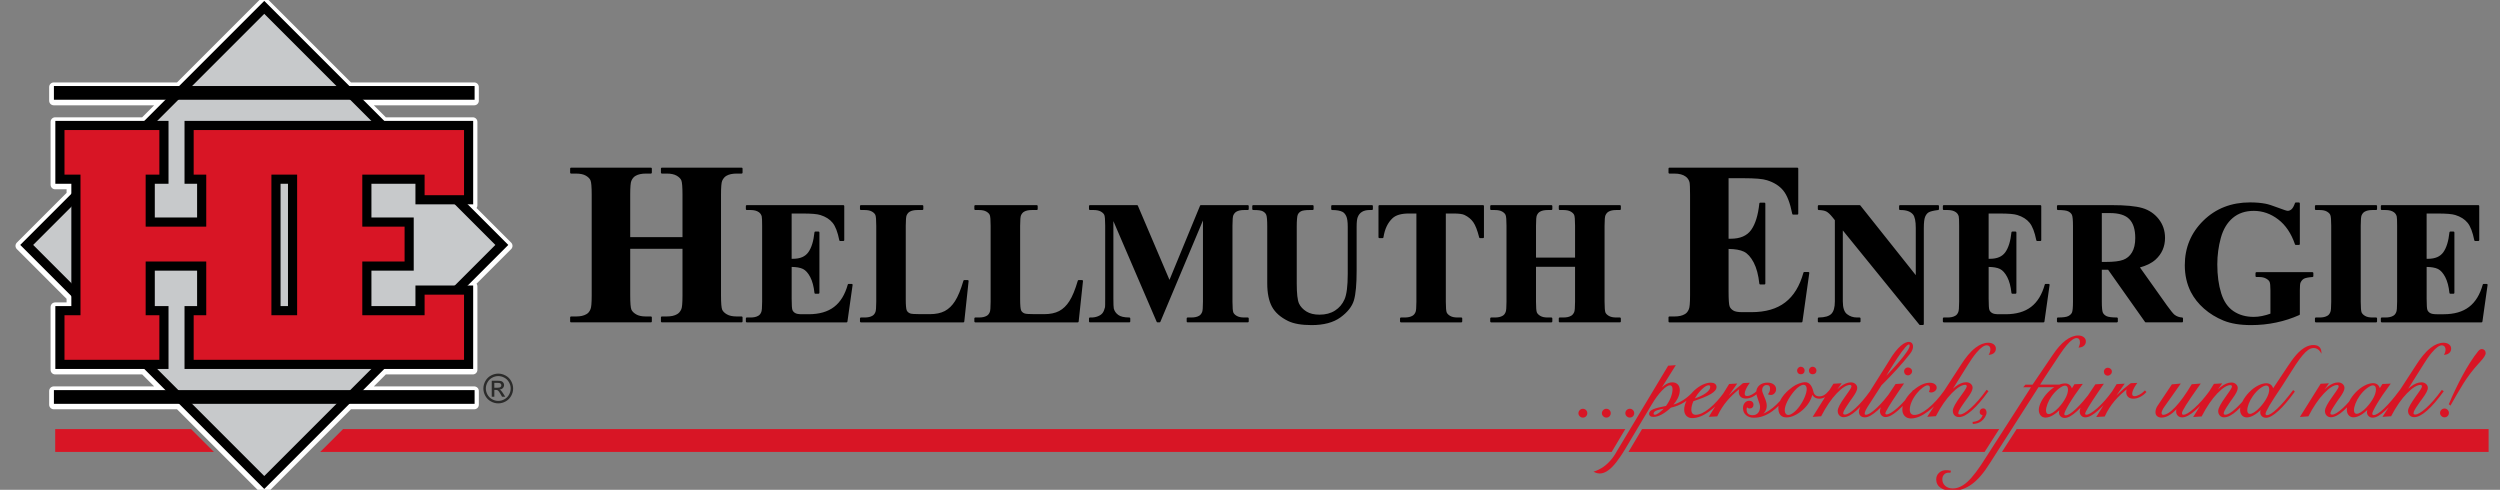
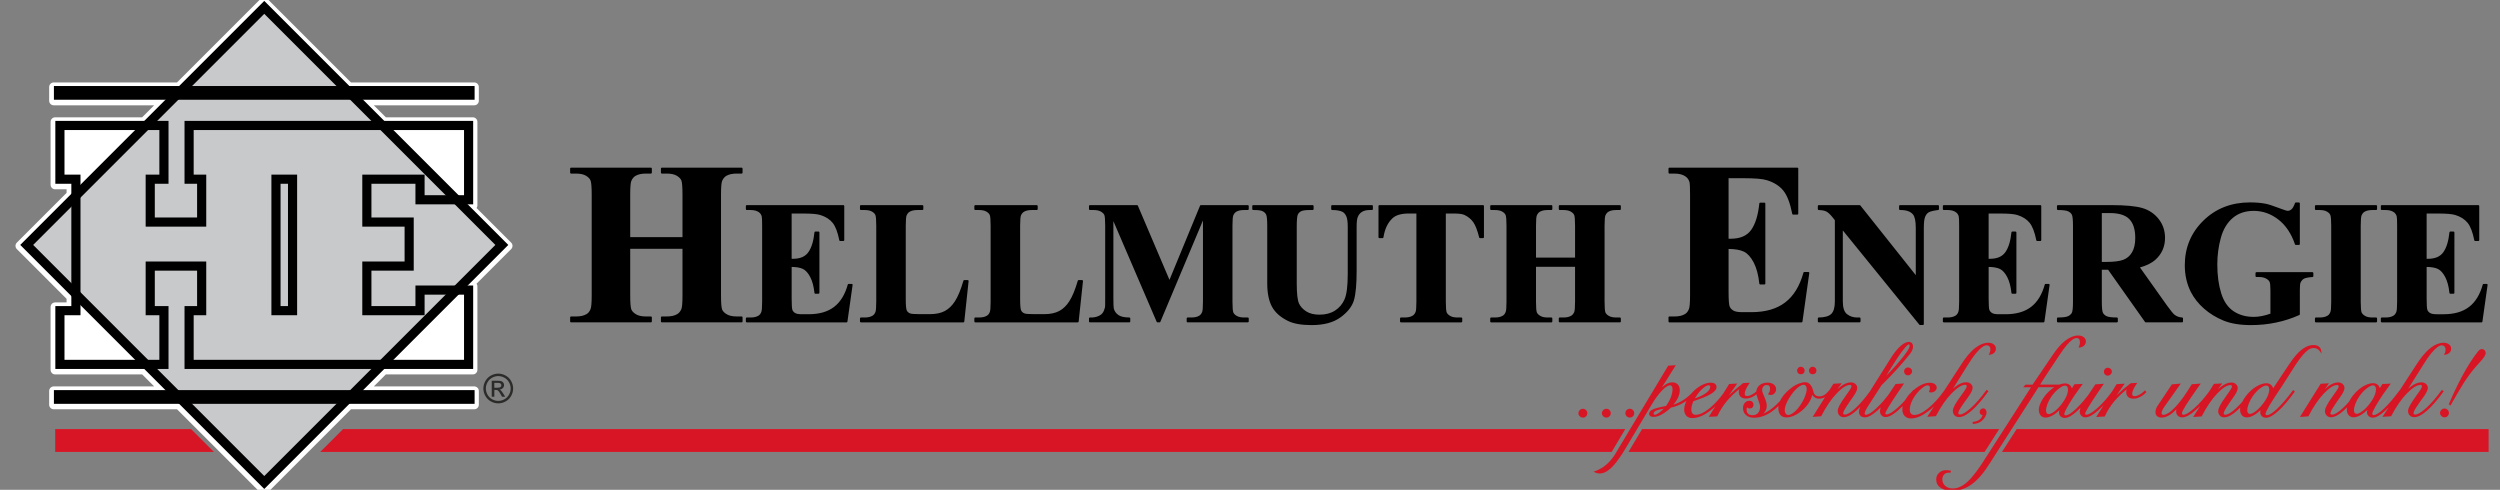
<svg xmlns="http://www.w3.org/2000/svg" xmlns:ns1="http://www.inkscape.org/namespaces/inkscape" xmlns:ns2="http://sodipodi.sourceforge.net/DTD/sodipodi-0.dtd" width="137.559mm" height="26.952mm" viewBox="0 0 487.413 95.499" id="svg2" version="1.1" ns1:version="1.0.2 (e86c870879, 2021-01-15)" ns2:docname="hellmuth-energie-hellmuth-mineraloel-gmbh-co-kg.svg">
  <rect x="0" y="0" width="487.413" height="95.499" fill="#808080" stroke="none" />
  <defs id="defs4">
    <clipPath id="clipPath3354" clipPathUnits="userSpaceOnUse">
      <path ns1:connector-curvature="0" id="path3356" d="m 0,0 951.606,0 0,944.25 L 0,944.25 0,0 Z" />
    </clipPath>
    <clipPath id="clipPath3382" clipPathUnits="userSpaceOnUse">
      <path ns1:connector-curvature="0" id="path3384" d="m 0,0 4680.001,0 0,298.64 L 0,298.64 0,0 Z" />
    </clipPath>
    <clipPath id="clipPath3396" clipPathUnits="userSpaceOnUse">
      <path ns1:connector-curvature="0" id="path3398" d="m 0,0 951.606,0 0,944.25 L 0,944.25 0,0 Z" />
    </clipPath>
    <clipPath id="clipPath3503" clipPathUnits="userSpaceOnUse">
      <path ns1:connector-curvature="0" id="path3505" d="m 0,0 951.606,0 0,944.25 L 0,944.25 0,0 Z" />
    </clipPath>
    <clipPath id="clipPath3531" clipPathUnits="userSpaceOnUse">
      <path ns1:connector-curvature="0" id="path3533" d="m 0,0 4680.001,0 0,298.64 L 0,298.64 0,0 Z" />
    </clipPath>
    <clipPath id="clipPath3545" clipPathUnits="userSpaceOnUse">
      <path ns1:connector-curvature="0" id="path3547" d="m 0,0 951.606,0 0,944.25 L 0,944.25 0,0 Z" />
    </clipPath>
    <clipPath id="clipPath3500" clipPathUnits="userSpaceOnUse">
      <path ns1:connector-curvature="0" id="path3502" d="m 0,0 3687.708,0 0,302.814 L 0,302.814 0,0 Z" />
    </clipPath>
    <clipPath id="clipPath3534" clipPathUnits="userSpaceOnUse">
      <path ns1:connector-curvature="0" id="path3536" d="m 0,0 4680.001,0 0,298.64 L 0,298.64 0,0 Z" />
    </clipPath>
  </defs>
  <ns2:namedview id="base" pagecolor="#ffffff" bordercolor="#666666" borderopacity="1.0" ns1:pageopacity="0.0" ns1:pageshadow="2" ns1:zoom="1.979899" ns1:cx="247.89474" ns1:cy="-42.138601" ns1:document-units="px" ns1:current-layer="g3492" showgrid="false" fit-margin-top="0" fit-margin-left="0" fit-margin-right="0" fit-margin-bottom="0" ns1:window-width="1920" ns1:window-height="1137" ns1:window-x="-8" ns1:window-y="-8" ns1:window-maximized="1" showguides="true" ns1:guide-bbox="true" ns1:document-rotation="0">
    <ns2:guide position="3.03,-59.599" orientation="1,0" id="guide3363" />
    <ns2:guide position="483.358,-33.335" orientation="1,0" id="guide3365" />
  </ns2:namedview>
  <g ns1:label="Ebene 1" ns1:groupmode="layer" id="layer1" transform="translate(-4.791,-6.875)">
    <g id="g3653" transform="translate(668.758,-256.432)">
      <g id="g3492" transform="matrix(1.114,0,0,-1.114,-751.377,801.775)">
        <g id="g3494" transform="matrix(0.091,0,0,0.091,178.247,426.468)">
          <g id="g3496">
            <g id="g3498" clip-path="url(#clipPath3500)">
              <path d="m 115.533,146.699 0,-89.415 c 0,-14.805 0.77,-23.991 2.307,-27.556 l 0.015,-0.035 c 0.769,-1.683 1.888,-3.26 3.354,-4.734 1.518,-1.527 3.424,-2.957 5.715,-4.296 l 0.078,-0.048 c 2.271,-1.33 4.934,-2.326 7.994,-2.993 3.147,-0.686 6.714,-1.025 10.71,-1.025 l 9.776,0 c 0.922,0 1.67,-0.748 1.67,-1.671 l 0,-7.998 c 0,-0.922 -0.748,-1.671 -1.67,-1.671 l -153.81,0 C 0.748,5.256 0,6.005 0,6.927 l 0,7.998 c 0,0.923 0.748,1.671 1.671,1.671 l 9.775,0 c 4.143,0 7.866,0.372 11.158,1.106 3.273,0.73 6.139,1.817 8.587,3.251 l 0.067,0.037 -0.001,0.002 c 1.689,0.894 3.186,2.127 4.489,3.698 0.027,0.032 0.054,0.064 0.083,0.093 1.295,1.584 2.404,3.517 3.322,5.795 0.023,0.057 0.049,0.112 0.077,0.165 0.713,1.541 1.262,4.457 1.645,8.745 0.398,4.455 0.598,10.388 0.598,17.796 l 0,193.503 c 0,7.472 -0.202,13.534 -0.604,18.185 -0.392,4.524 -0.96,7.648 -1.703,9.371 -0.018,0.043 -0.035,0.087 -0.05,0.13 -0.694,1.644 -1.766,3.191 -3.196,4.646 -1.498,1.524 -3.402,2.952 -5.69,4.29 -2.254,1.318 -4.935,2.309 -8.024,2.974 -3.158,0.679 -6.751,1.019 -10.759,1.019 l -9.775,0 C 0.748,291.401 0,292.149 0,293.072 l 0,8.072 c 0,0.922 0.748,1.671 1.671,1.671 l 153.81,0 c 0.922,0 1.67,-0.748 1.67,-1.671 l 0,-8.072 c 0,-0.923 -0.748,-1.671 -1.67,-1.671 l -9.776,0 c -4.144,0 -7.877,-0.357 -11.191,-1.081 -3.269,-0.714 -6.125,-1.779 -8.554,-3.202 l -0.041,-0.023 10e-4,-0.003 c -1.714,-0.941 -3.245,-2.186 -4.591,-3.76 -1.377,-1.609 -2.568,-3.561 -3.571,-5.88 l -0.02,-0.045 6e-4,0 c -0.725,-1.55 -1.267,-4.51 -1.639,-8.874 -0.384,-4.502 -0.568,-10.418 -0.568,-17.747 l 0,-81.64 100.556,0 0,81.64 c 0,7.441 -0.2,13.482 -0.589,18.122 -0.382,4.554 -0.932,7.699 -1.64,9.435 l -0.004,-0.001 c -0.732,1.698 -1.837,3.285 -3.313,4.769 -1.526,1.535 -3.443,2.964 -5.749,4.292 l -0.001,-0.002 c -2.328,1.32 -5.04,2.316 -8.16,2.983 -3.163,0.677 -6.752,1.016 -10.79,1.016 l -9.553,0 c -0.922,0 -1.671,0.748 -1.671,1.671 l 0,8.072 c 0,0.922 0.748,1.671 1.671,1.671 l 153.662,0 c 0.922,0 1.671,-0.748 1.671,-1.671 l 0,-8.072 c 0,-0.923 -0.748,-1.671 -1.671,-1.671 l -9.553,0 c -4.217,0 -7.989,-0.357 -11.311,-1.081 -3.268,-0.712 -6.102,-1.777 -8.501,-3.202 l -0.033,-0.019 3e-4,-6e-4 c -1.683,-0.942 -3.2,-2.19 -4.548,-3.766 -1.379,-1.612 -2.591,-3.57 -3.633,-5.899 -0.701,-1.57 -1.248,-4.561 -1.631,-8.973 -0.389,-4.495 -0.589,-10.387 -0.589,-17.674 l 0,-193.503 c 0,-7.441 0.2,-13.482 0.589,-18.122 0.382,-4.554 0.933,-7.699 1.64,-9.435 l 0.004,0.001 c 0.732,-1.698 1.837,-3.286 3.313,-4.77 1.528,-1.537 3.448,-2.967 5.758,-4.296 l 0.005,-0.003 0.002,0.003 c 2.325,-1.354 5.036,-2.366 8.154,-3.042 3.164,-0.686 6.751,-1.025 10.783,-1.025 l 9.553,0 c 0.922,0 1.671,-0.748 1.671,-1.671 l 0,-7.998 c 0,-0.922 -0.748,-1.671 -1.671,-1.671 l -153.662,0 c -0.922,0 -1.671,0.748 -1.671,1.671 l 0,7.998 c 0,0.923 0.748,1.671 1.671,1.671 l 9.553,0 c 4.215,0 7.972,0.371 11.271,1.104 3.275,0.727 6.122,1.816 8.541,3.252 l 0.081,0.045 c 1.666,0.903 3.166,2.139 4.5,3.706 1.374,1.614 2.586,3.593 3.634,5.933 l 0.02,0.043 c 0.691,1.536 1.23,4.494 1.61,8.875 0.389,4.495 0.589,10.405 0.589,17.73 l 0,89.415 -100.556,0 z m 90.181,-125.715 0.023,0.012 m 220.266,193.614 0,-87.077 2.747,0 c 6.827,0 12.675,1.057 17.556,3.169 4.817,2.085 8.723,5.211 11.731,9.377 l -0.001,9e-4 c 3.049,4.264 5.554,9.572 7.518,15.908 1.995,6.435 3.432,13.919 4.317,22.438 0.088,0.858 0.813,1.497 1.657,1.496 l 0,0.005 6.207,0 c 0.922,0 1.671,-0.748 1.671,-1.671 l 0,-116.309 c 0,-0.922 -0.748,-1.671 -1.671,-1.671 l -6.207,0 c -0.904,0 -1.641,0.719 -1.67,1.616 -0.661,6.208 -1.663,11.845 -3.011,16.922 -1.346,5.068 -3.036,9.569 -5.077,13.515 l -0.033,0.068 c -2.042,3.887 -4.23,7.129 -6.575,9.736 -2.309,2.565 -4.756,4.497 -7.353,5.796 l -10e-4,-0.003 c -2.624,1.299 -5.89,2.285 -9.783,2.95 -3.506,0.6 -7.516,0.934 -12.021,1 l 0,-60.889 c 0,-6.113 0.124,-10.998 0.378,-14.665 0.247,-3.566 0.602,-5.95 1.071,-7.157 l 0.01,-0.027 0.003,9e-4 c 0.432,-1.178 1.068,-2.247 1.898,-3.205 0.862,-0.994 1.935,-1.881 3.212,-2.656 l 0.037,-0.023 0.002,0.004 c 1.215,-0.778 2.864,-1.358 4.942,-1.75 2.175,-0.411 4.815,-0.611 7.913,-0.611 l 13.253,0 c 20.371,0 36.642,4.694 48.867,14.081 6.098,4.655 11.33,10.556 15.707,17.695 4.408,7.189 7.954,15.631 10.651,25.319 0.204,0.738 0.875,1.223 1.605,1.222 l 0,0.004 6.039,0 c 0.923,0 1.671,-0.748 1.671,-1.67 0,-0.118 -0.012,-0.234 -0.036,-0.346 L 533.289,6.699 C 533.173,5.864 532.458,5.26 531.637,5.26 l 0,-0.004 -192.02,0 c -0.923,0 -1.671,0.748 -1.671,1.671 l 0,6.039 c 0,0.922 0.748,1.671 1.671,1.671 l 7.381,0 c 3.104,0 5.886,0.277 8.338,0.824 2.429,0.541 4.554,1.347 6.365,2.408 l 0.067,0.037 -10e-4,0.002 c 1.226,0.649 2.315,1.546 3.265,2.692 0.026,0.032 0.053,0.062 0.081,0.091 0.943,1.158 1.753,2.574 2.426,4.246 0.022,0.055 0.047,0.108 0.075,0.161 0.514,1.124 0.914,3.275 1.198,6.451 0.298,3.339 0.448,7.808 0.448,13.402 l 0,146.112 c 0,5.082 -0.068,9.113 -0.203,12.097 -0.133,2.943 -0.326,4.937 -0.576,5.988 -0.476,1.694 -1.174,3.204 -2.072,4.519 -0.906,1.325 -2.02,2.455 -3.322,3.381 l -0.019,0.014 -5e-4,-9e-4 c -1.926,1.412 -4.203,2.471 -6.841,3.179 -2.691,0.722 -5.764,1.081 -9.229,1.081 l -7.381,0 c -0.923,0 -1.671,0.748 -1.671,1.671 l 0,6.095 c 0,0.922 0.748,1.67 1.671,1.67 l 185.925,0 c 0.922,0 1.671,-0.748 1.671,-1.67 l 0,-65.703 c 0,-0.923 -0.748,-1.671 -1.671,-1.671 l -6.207,0 c -0.837,0 -1.531,0.616 -1.652,1.42 -1.574,7.91 -3.443,14.687 -5.619,20.326 -2.159,5.594 -4.615,10.069 -7.379,13.425 l -0.006,0.007 -10e-4,-3e-4 c -2.739,3.357 -6.064,6.276 -9.971,8.745 -3.926,2.482 -8.444,4.515 -13.55,6.091 l -0.032,0.011 -10e-4,-0.004 c -2.924,0.965 -7.185,1.681 -12.783,2.158 -5.679,0.484 -12.708,0.72 -21.084,0.72 l -21.255,0 z M 766.341,84.637 758.022,6.751 C 757.931,5.895 757.206,5.259 756.364,5.26 l 0,-0.004 -197.277,0 c -0.922,0 -1.671,0.748 -1.671,1.671 l 0,6.039 c 0,0.922 0.748,1.671 1.671,1.671 l 7.381,0 c 3.103,0 5.885,0.277 8.338,0.824 2.429,0.542 4.554,1.347 6.365,2.408 l 0.067,0.037 -10e-4,0.002 c 1.228,0.65 2.32,1.55 3.279,2.698 0.989,1.183 1.839,2.634 2.556,4.351 0.018,0.044 0.039,0.088 0.061,0.13 0.486,1.125 0.872,3.279 1.15,6.461 0.295,3.388 0.448,7.856 0.448,13.402 l 0,146.112 c 0,5.609 -0.15,10.16 -0.443,13.651 -0.284,3.392 -0.689,5.724 -1.205,6.996 l -0.004,-0.001 c -0.535,1.24 -1.33,2.399 -2.394,3.482 -1.114,1.133 -2.519,2.189 -4.226,3.172 l -0.01,0.006 -0.003,-0.006 c -1.666,0.974 -3.65,1.707 -5.937,2.199 -2.354,0.506 -5.04,0.76 -8.039,0.76 l -7.381,0 c -0.922,0 -1.671,0.748 -1.671,1.671 l 0,6.095 c 0,0.922 0.748,1.67 1.671,1.67 l 118.489,0 c 0.923,0 1.671,-0.748 1.671,-1.67 l 0,-6.095 c 0,-0.922 -0.748,-1.671 -1.671,-1.671 l -9.674,0 c -3.129,0 -5.92,-0.267 -8.392,-0.806 -2.432,-0.531 -4.554,-1.321 -6.38,-2.376 l -0.015,-0.008 0.003,-0.004 c -1.23,-0.689 -2.339,-1.601 -3.324,-2.753 -1.017,-1.188 -1.911,-2.634 -2.681,-4.355 -0.507,-1.135 -0.907,-3.334 -1.192,-6.595 -0.295,-3.388 -0.447,-7.842 -0.447,-13.36 l 0,-141.527 c 0,-5.653 0.162,-10.245 0.479,-13.761 l 2e-4,0 c 0.313,-3.464 0.764,-5.901 1.347,-7.296 l 0.011,-0.028 c 0.574,-1.325 1.398,-2.488 2.486,-3.481 1.122,-1.023 2.534,-1.878 4.254,-2.554 l 0,5e-4 c 1.222,-0.449 3.406,-0.781 6.547,-1.007 3.236,-0.233 7.462,-0.343 12.673,-0.343 l 18.509,0 c 11.53,0 21.114,2.003 28.749,6.008 l -10e-4,0.003 c 3.79,2.003 7.341,4.596 10.636,7.782 3.285,3.176 6.318,6.946 9.085,11.313 l 0.008,0.013 -0.001,8e-4 c 2.829,4.396 5.581,9.844 8.258,16.347 2.693,6.544 5.317,14.165 7.875,22.867 0.213,0.726 0.878,1.197 1.599,1.196 l 0,0.004 6.71,0 c 0.922,0 1.671,-0.748 1.671,-1.671 0,-0.101 -0.009,-0.199 -0.026,-0.295 m 0,0 c -0.139,-0.782 -0.823,-1.376 -1.644,-1.376 M 986.315,84.637 977.996,6.751 C 977.905,5.895 977.18,5.259 976.338,5.26 l 0,-0.004 -197.277,0 c -0.922,0 -1.67,0.748 -1.67,1.671 l 0,6.039 c 0,0.922 0.748,1.671 1.67,1.671 l 7.381,0 c 3.103,0 5.885,0.277 8.338,0.824 2.429,0.542 4.554,1.347 6.365,2.408 l 0.067,0.037 -10e-4,0.002 c 1.228,0.65 2.32,1.55 3.279,2.698 0.989,1.183 1.839,2.634 2.556,4.351 0.019,0.044 0.039,0.088 0.061,0.13 0.486,1.125 0.873,3.279 1.15,6.461 0.296,3.388 0.448,7.856 0.448,13.402 l 0,146.112 c 0,5.609 -0.15,10.16 -0.443,13.651 -0.284,3.392 -0.689,5.724 -1.205,6.996 l -0.004,-0.001 c -0.535,1.24 -1.33,2.399 -2.394,3.482 -1.114,1.133 -2.519,2.189 -4.226,3.172 l -0.01,0.006 -0.003,-0.006 c -1.666,0.974 -3.65,1.707 -5.938,2.199 -2.354,0.506 -5.039,0.76 -8.038,0.76 l -7.381,0 c -0.922,0 -1.67,0.748 -1.67,1.671 l 0,6.095 c 0,0.922 0.748,1.67 1.67,1.67 l 118.489,0 c 0.922,0 1.67,-0.748 1.67,-1.67 l 0,-6.095 c 0,-0.922 -0.748,-1.671 -1.67,-1.671 l -9.674,0 c -3.129,0 -5.92,-0.267 -8.392,-0.806 -2.432,-0.531 -4.554,-1.321 -6.381,-2.376 l -0.015,-0.008 0.002,-0.004 c -1.23,-0.689 -2.338,-1.601 -3.324,-2.753 -1.017,-1.188 -1.911,-2.634 -2.681,-4.355 -0.507,-1.135 -0.907,-3.334 -1.192,-6.595 -0.296,-3.388 -0.448,-7.842 -0.448,-13.36 l 0,-141.527 c 0,-5.653 0.162,-10.245 0.479,-13.761 l 3e-4,0 c 0.313,-3.464 0.764,-5.901 1.347,-7.296 l 0.011,-0.028 c 0.574,-1.325 1.398,-2.488 2.486,-3.481 1.122,-1.023 2.534,-1.878 4.254,-2.554 l 0,5e-4 c 1.222,-0.449 3.406,-0.781 6.547,-1.007 3.236,-0.233 7.462,-0.343 12.674,-0.343 l 18.509,0 c 11.53,0 21.114,2.003 28.749,6.008 l -10e-4,0.003 c 3.79,2.003 7.341,4.596 10.636,7.782 3.285,3.176 6.319,6.946 9.085,11.313 l 0.008,0.013 -0.001,8e-4 c 2.829,4.396 5.581,9.844 8.258,16.347 2.693,6.544 5.317,14.165 7.875,22.867 0.213,0.726 0.878,1.197 1.599,1.196 l 0,0.004 6.71,0 c 0.922,0 1.671,-0.748 1.671,-1.671 0,-0.101 -0.009,-0.199 -0.026,-0.295 m 0,0 c -0.139,-0.782 -0.823,-1.376 -1.645,-1.376 m 168.002,3.689 58.82,142.77 c 0.265,0.643 0.885,1.032 1.54,1.032 l 0,0.005 90.418,0 c 0.922,0 1.671,-0.748 1.671,-1.67 l 0,-6.095 c 0,-0.922 -0.748,-1.671 -1.671,-1.671 l -7.214,0 c -3.158,0 -5.99,-0.267 -8.489,-0.806 -2.457,-0.531 -4.587,-1.319 -6.381,-2.369 l -0.016,-0.009 0,-0.004 c -1.205,-0.689 -2.291,-1.603 -3.26,-2.739 -0.997,-1.169 -1.878,-2.572 -2.647,-4.208 l 0,-6e-4 c -0.51,-1.141 -0.911,-3.343 -1.196,-6.602 -0.293,-3.354 -0.443,-7.749 -0.443,-13.184 l 0,-146.448 c 0,-5.608 0.15,-10.159 0.443,-13.65 0.285,-3.393 0.689,-5.725 1.206,-6.997 l 0,0.001 c 0.533,-1.236 1.339,-2.393 2.415,-3.475 1.13,-1.135 2.55,-2.194 4.261,-3.179 l 0,-0.003 0,0.003 c 1.719,-1.001 3.726,-1.75 6.038,-2.25 2.359,-0.511 5.039,-0.764 8.056,-0.764 l 7.214,0 c 0.922,0 1.671,-0.748 1.671,-1.671 l 0,-6.039 c 0,-0.922 -0.748,-1.671 -1.671,-1.671 l -116.029,0 c -0.923,0 -1.671,0.748 -1.671,1.671 l 0,6.039 c 0,0.922 0.748,1.671 1.671,1.671 l 7.214,0 c 3.196,0 6.027,0.278 8.511,0.828 2.446,0.541 4.581,1.347 6.422,2.41 l 0.02,0.011 -9e-4,0.001 c 1.175,0.661 2.259,1.578 3.231,2.749 0.993,1.196 1.866,2.643 2.6,4.339 l 0.014,0.032 -9e-4,2e-4 c 0.503,1.102 0.901,3.282 1.185,6.54 0.296,3.388 0.448,7.856 0.448,13.402 l 0,156.335 L 1135.113,6.281 c -0.268,-0.639 -0.887,-1.024 -1.54,-1.024 l 0,-6e-4 -3.97,0 c -0.712,0 -1.321,0.446 -1.561,1.075 l -83.273,193.675 0,-148.344 c 0,-5.52 0.068,-9.919 0.203,-13.183 0.135,-3.258 0.332,-5.476 0.588,-6.636 0.648,-2.494 1.692,-4.771 3.118,-6.816 1.443,-2.069 3.287,-3.91 5.514,-5.509 l 0.06,-0.045 c 2.179,-1.576 5.011,-2.77 8.496,-3.581 3.595,-0.836 7.872,-1.254 12.839,-1.254 0.923,0 1.671,-0.748 1.671,-1.671 l 0,-6.039 c 0,-0.922 -0.748,-1.671 -1.671,-1.671 l -76.048,0 c -0.922,0 -1.671,0.748 -1.671,1.671 l 0,6.039 c 0,0.922 0.748,1.671 1.671,1.671 l 2.293,0 c 0.061,0 0.122,-0.003 0.181,-0.01 2.259,-0.042 4.458,0.13 6.594,0.503 2.21,0.386 4.335,0.989 6.373,1.794 1.999,0.789 3.751,1.714 5.245,2.758 1.479,1.035 2.72,2.195 3.713,3.465 l 0,0.001 c 1.008,1.319 1.904,2.917 2.692,4.779 0.804,1.903 1.501,4.084 2.093,6.529 0.091,0.583 0.164,2.169 0.216,4.769 0.051,2.561 0.077,6.423 0.077,11.598 l 0,140.577 c 0,5.55 -0.15,10.043 -0.443,13.486 -0.285,3.352 -0.693,5.648 -1.216,6.893 l -0.014,0.034 c -0.532,1.188 -1.331,2.314 -2.392,3.376 l 0,-0.003 c -1.135,1.135 -2.554,2.194 -4.253,3.173 l 0,-0.002 c -1.72,0.976 -3.743,1.712 -6.066,2.208 -2.365,0.505 -5.047,0.758 -8.042,0.758 l -7.045,0 c -0.922,0 -1.671,0.748 -1.671,1.671 l 0,6.095 c 0,0.922 0.748,1.67 1.671,1.67 l 90.754,0 c 0.732,0 1.354,-0.472 1.58,-1.127 l 60.799,-142.68 z m 160.894,143.808 114.631,0 c 0.922,0 1.671,-0.748 1.671,-1.67 l 0,-6.095 c 0,-0.922 -0.748,-1.671 -1.671,-1.671 l -5.704,0 c -4.226,0 -7.778,-0.217 -10.655,-0.651 -2.769,-0.418 -4.878,-1.027 -6.324,-1.824 -1.462,-0.806 -2.701,-1.766 -3.715,-2.862 -1.019,-1.101 -1.83,-2.361 -2.432,-3.765 l -0.032,-0.071 c -0.59,-1.452 -1.055,-4.073 -1.384,-7.857 -0.34,-3.899 -0.516,-8.963 -0.516,-15.185 l 0,-108.759 c 0,-19.661 1.458,-32.568 4.372,-38.829 0.019,-0.041 0.036,-0.082 0.051,-0.123 1.43,-3.013 3.301,-5.766 5.618,-8.274 l 0,-0.003 0,0.003 c 2.371,-2.566 5.204,-4.877 8.502,-6.942 l 0,0.002 c 3.289,-2.032 7.014,-3.559 11.182,-4.579 4.198,-1.027 8.864,-1.541 14.001,-1.541 5.877,0 11.299,0.651 16.267,1.961 4.945,1.303 9.456,3.261 13.531,5.879 l 0.095,0.056 c 4.065,2.606 7.615,5.694 10.655,9.27 3.06,3.601 5.604,7.703 7.636,12.309 2.036,4.614 3.575,10.975 4.608,19.08 1.042,8.175 1.567,18.143 1.567,29.903 l 0,90.586 c 0,4.888 -0.258,9.059 -0.765,12.515 -0.499,3.393 -1.234,6.079 -2.197,8.058 -0.973,1.999 -2.062,3.679 -3.26,5.03 -1.167,1.317 -2.447,2.339 -3.83,3.055 l -0.078,0.043 c -2.296,1.161 -5.077,2.032 -8.35,2.618 -3.351,0.6 -7.238,0.897 -11.666,0.897 -0.922,0 -1.671,0.748 -1.671,1.671 l 0,6.095 c 0,0.922 0.748,1.67 1.671,1.67 l 76.831,0 c 0.922,0 1.671,-0.748 1.671,-1.67 l 0,-6.095 c 0,-0.922 -0.748,-1.671 -1.671,-1.671 l -4.585,0 c -3.003,0 -5.738,-0.293 -8.193,-0.884 -2.404,-0.579 -4.569,-1.449 -6.484,-2.614 -1.909,-1.161 -3.559,-2.606 -4.941,-4.34 -1.382,-1.733 -2.506,-3.768 -3.363,-6.107 -0.019,-0.052 -0.04,-0.102 -0.063,-0.15 -0.623,-1.619 -1.105,-3.901 -1.438,-6.852 -0.344,-3.051 -0.52,-6.805 -0.52,-11.267 l 0,-84.379 c 0,-13.034 -0.436,-24.305 -1.301,-33.811 -0.87,-9.564 -2.178,-17.296 -3.915,-23.191 l 0,-0.006 0,-2e-4 c -1.795,-5.992 -4.855,-11.727 -9.178,-17.211 -4.287,-5.437 -9.82,-10.631 -16.598,-15.586 C 1474.81,9.933 1466.744,6.195 1457.451,3.71 1448.202,1.237 1437.736,0 1426.072,0 c -19.427,0 -34.546,2.631 -45.298,7.893 -7.27,3.564 -13.494,7.635 -18.661,12.21 -5.194,4.6 -9.323,9.711 -12.377,15.329 l -0.013,0.024 c -3.008,5.618 -5.269,12.17 -6.776,19.674 -1.501,7.476 -2.255,15.875 -2.255,25.217 l 0,108.759 c 0,6.329 -0.166,11.455 -0.51,15.374 -0.332,3.779 -0.815,6.364 -1.458,7.749 l -0.04,0.094 c -0.612,1.348 -1.453,2.557 -2.521,3.63 -1.111,1.118 -2.471,2.095 -4.077,2.936 l -0.031,0.016 0,-0.003 c -1.553,0.851 -3.835,1.474 -6.842,1.88 -3.143,0.423 -7.019,0.601 -11.627,0.546 -0.919,-0.011 -1.673,0.726 -1.683,1.645 l 0,0.019 -0.01,0 0,6.095 c 0,0.922 0.748,1.67 1.671,1.67 z m 443.917,-1.67 0,-60.167 c 0,-0.923 -0.748,-1.671 -1.671,-1.671 l -5.871,0 c -0.812,0 -1.489,0.58 -1.639,1.348 -1.741,6.873 -3.558,12.75 -5.457,17.636 -1.884,4.85 -3.849,8.729 -5.899,11.643 l -0.063,0.097 c -2.023,2.884 -4.431,5.469 -7.215,7.761 -2.821,2.322 -6.037,4.348 -9.642,6.083 -1.911,0.929 -4.597,1.621 -8.046,2.086 -3.53,0.476 -7.861,0.708 -12.982,0.708 l -14.881,0 0,-169.661 c 0,-5.63 0.152,-10.196 0.455,-13.696 0.292,-3.372 0.71,-5.69 1.254,-6.95 l 0.015,-0.035 c 0.561,-1.222 1.375,-2.366 2.443,-3.44 1.13,-1.136 2.542,-2.197 4.232,-3.185 l 0,-0.003 0,0.003 c 1.689,-0.998 3.689,-1.744 6.005,-2.244 2.373,-0.511 5.082,-0.764 8.133,-0.764 l 7.381,0 c 0.922,0 1.671,-0.748 1.671,-1.671 l 0,-6.039 c 0,-0.922 -0.748,-1.671 -1.671,-1.671 l -116.308,0 c -0.923,0 -1.671,0.748 -1.671,1.671 l 0,6.039 c 0,0.922 0.748,1.671 1.671,1.671 l 7.38,0 c 3.104,0 5.886,0.277 8.338,0.824 2.429,0.541 4.554,1.347 6.365,2.408 l 0.067,0.037 0,0.002 c 1.242,0.658 2.353,1.56 3.327,2.705 1.009,1.186 1.887,2.641 2.633,4.363 l 0.027,0.058 -5e-4,3e-4 c 0.529,1.106 0.939,3.279 1.227,6.513 0.298,3.339 0.448,7.808 0.448,13.402 l 0,169.661 -14.433,0 c -7.322,0 -13.626,-0.759 -18.899,-2.29 -5.177,-1.504 -9.369,-3.753 -12.559,-6.759 l -0.01,-0.006 3e-4,-3e-4 c -4.597,-4.274 -8.346,-9.472 -11.252,-15.588 -2.927,-6.16 -5.005,-13.261 -6.238,-21.296 -0.125,-0.828 -0.838,-1.422 -1.651,-1.422 l 0,-3e-4 -6.207,0 c -0.922,0 -1.671,0.748 -1.671,1.671 l 0,60.167 c 0,0.922 0.748,1.67 1.671,1.67 l 199.513,0 c 0.923,0 1.671,-0.748 1.671,-1.67 z m 100.087,-117.028 0,-67.108 c 0,-11.123 0.569,-18.005 1.708,-20.645 l 0.015,-0.035 c 0.561,-1.222 1.375,-2.366 2.442,-3.44 1.13,-1.136 2.542,-2.197 4.233,-3.185 l 0,-0.003 0,0.003 c 1.688,-0.998 3.676,-1.744 5.969,-2.244 2.346,-0.511 5.012,-0.764 8,-0.764 l 7.381,0 c 0.922,0 1.671,-0.748 1.671,-1.671 l 0,-6.039 c 0,-0.922 -0.748,-1.671 -1.671,-1.671 l -116.141,0 c -0.922,0 -1.671,0.748 -1.671,1.671 l 0,6.039 c 0,0.922 0.748,1.671 1.671,1.671 l 7.381,0 c 3.103,0 5.885,0.277 8.338,0.824 2.429,0.541 4.554,1.347 6.365,2.408 l 0.067,0.037 0,0.002 c 1.226,0.649 2.315,1.546 3.265,2.692 0.026,0.032 0.053,0.062 0.081,0.091 0.943,1.158 1.752,2.574 2.426,4.246 0.022,0.054 0.046,0.107 0.073,0.158 1.099,2.387 1.648,9.005 1.648,19.856 l 0,146.112 c 0,11.123 -0.569,18.005 -1.708,20.645 -0.018,0.043 -0.035,0.086 -0.05,0.13 -0.504,1.183 -1.281,2.299 -2.316,3.352 -1.113,1.133 -2.522,2.19 -4.209,3.177 l 0,-0.005 c -1.666,0.974 -3.65,1.707 -5.937,2.199 -2.354,0.506 -5.04,0.76 -8.038,0.76 l -7.381,0 c -0.922,0 -1.671,0.748 -1.671,1.671 l 0,6.095 c 0,0.922 0.748,1.67 1.671,1.67 l 116.141,0 c 0.922,0 1.671,-0.748 1.671,-1.67 l 0,-6.095 c 0,-0.922 -0.748,-1.671 -1.671,-1.671 l -7.381,0 c -3.101,0 -5.892,-0.267 -8.364,-0.806 -2.428,-0.53 -4.545,-1.319 -6.339,-2.369 l -0.041,-0.023 0,-0.003 c -1.251,-0.687 -2.37,-1.597 -3.353,-2.746 -1.014,-1.185 -1.892,-2.625 -2.632,-4.336 l -0.02,-0.045 3e-4,0 c -0.525,-1.123 -0.922,-3.312 -1.199,-6.562 -0.289,-3.385 -0.427,-7.843 -0.427,-13.367 l 0,-61.236 75.111,0 0,61.236 c 0,5.608 -0.15,10.159 -0.443,13.65 -0.285,3.393 -0.689,5.725 -1.206,6.997 l 0,-0.001 c -0.533,1.235 -1.339,2.393 -2.415,3.475 -1.127,1.134 -2.546,2.19 -4.253,3.174 l -9e-4,-0.002 c -1.721,0.976 -3.73,1.712 -6.045,2.208 -2.359,0.505 -5.04,0.758 -8.063,0.758 l -7.213,0 c -0.923,0 -1.671,0.748 -1.671,1.671 l 0,6.095 c 0,0.922 0.748,1.67 1.671,1.67 l 116.028,0 c 0.922,0 1.671,-0.748 1.671,-1.67 l 0,-6.095 c 0,-0.922 -0.748,-1.671 -1.671,-1.671 l -7.213,0 c -3.157,0 -5.976,-0.267 -8.455,-0.806 -2.424,-0.528 -4.524,-1.316 -6.298,-2.369 l -0.033,-0.019 3e-4,-6e-4 c -1.23,-0.689 -2.338,-1.601 -3.324,-2.753 -1.016,-1.188 -1.911,-2.634 -2.682,-4.355 -0.507,-1.135 -0.907,-3.334 -1.191,-6.595 -0.296,-3.388 -0.448,-7.842 -0.448,-13.36 l 0,-146.112 c 0,-5.609 0.15,-10.159 0.443,-13.651 0.284,-3.392 0.689,-5.724 1.205,-6.996 l 0,0.001 c 0.533,-1.236 1.339,-2.393 2.415,-3.475 1.129,-1.135 2.55,-2.194 4.261,-3.179 l 0,-0.003 0,0.003 c 1.719,-1.001 3.726,-1.75 6.038,-2.25 2.36,-0.511 5.039,-0.764 8.056,-0.764 l 7.213,0 c 0.922,0 1.671,-0.748 1.671,-1.671 l 0,-6.039 c 0,-0.922 -0.748,-1.671 -1.671,-1.671 l -116.028,0 c -0.923,0 -1.671,0.748 -1.671,1.671 l 0,6.039 c 0,0.922 0.748,1.671 1.671,1.671 l 7.213,0 c 3.157,0 5.966,0.276 8.423,0.822 2.428,0.539 4.538,1.346 6.329,2.409 l 0.081,0.045 c 1.212,0.658 2.305,1.558 3.275,2.699 1.011,1.188 1.905,2.65 2.681,4.383 l 0.02,0.042 c 0.497,1.111 0.89,3.282 1.171,6.511 0.296,3.388 0.448,7.856 0.448,13.402 l 0,67.108 -75.111,0 z m 67.492,-94.157 0.023,0.012 m 302.838,264.601 0,-116.404 4.18,0 c 18.091,0 31.119,5.615 39.225,16.845 l 0,8e-4 c 4.072,5.694 7.413,12.775 10.032,21.222 2.652,8.555 4.562,18.502 5.738,29.819 0.088,0.858 0.813,1.498 1.657,1.496 l 0,0.005 8.22,0 c 0.923,0 1.671,-0.748 1.671,-1.671 l 0,-154.032 c 0,-0.922 -0.748,-1.671 -1.671,-1.671 l -8.22,0 c -0.904,0 -1.641,0.719 -1.67,1.616 -0.879,8.267 -2.212,15.772 -4.006,22.532 -1.792,6.75 -4.045,12.746 -6.766,18.008 l -0.034,0.069 c -2.732,5.2 -5.658,9.541 -8.796,13.028 -3.102,3.448 -6.397,6.045 -9.901,7.798 l 0,-0.003 c -3.523,1.744 -7.898,3.066 -13.104,3.955 -4.815,0.823 -10.338,1.272 -16.553,1.34 l 0,-81.186 c 0,-8.099 0.165,-14.58 0.503,-19.458 0.331,-4.777 0.812,-7.986 1.453,-9.637 l 0.01,-0.027 0,9e-4 c 0.595,-1.621 1.47,-3.092 2.615,-4.413 1.177,-1.358 2.641,-2.567 4.382,-3.625 l 0.037,-0.023 0,0.004 c 1.668,-1.068 3.915,-1.861 6.737,-2.394 2.919,-0.552 6.447,-0.819 10.579,-0.819 l 17.551,0 c 13.594,0 25.807,1.568 36.647,4.704 10.8,3.125 20.264,7.81 28.398,14.056 8.129,6.206 15.102,14.07 20.935,23.583 5.863,9.562 10.58,20.789 14.165,33.668 0.204,0.738 0.875,1.223 1.605,1.222 l 0,0.005 7.998,0 c 0.922,0 1.671,-0.748 1.671,-1.671 0,-0.118 -0.012,-0.234 -0.036,-0.345 L 2370.013,6.699 c -0.116,-0.835 -0.831,-1.439 -1.651,-1.439 l 0,-0.004 -254.302,0 c -0.922,0 -1.67,0.748 -1.67,1.671 l 0,7.998 c 0,0.923 0.748,1.671 1.67,1.671 l 9.775,0 c 4.143,0 7.866,0.372 11.158,1.106 3.272,0.73 6.138,1.817 8.586,3.251 l 0.067,0.037 0,0.002 c 1.689,0.894 3.187,2.128 4.49,3.698 0.027,0.032 0.054,0.064 0.083,0.093 1.296,1.584 2.404,3.516 3.322,5.795 0.023,0.057 0.049,0.112 0.077,0.165 0.713,1.541 1.261,4.457 1.645,8.745 0.398,4.455 0.598,10.388 0.598,17.796 l 0,193.503 c 0,13.167 -0.351,21.174 -1.052,24.092 -0.646,2.305 -1.596,4.359 -2.819,6.15 -1.236,1.808 -2.756,3.349 -4.533,4.613 l -0.019,0.014 -6e-4,-8e-4 c -2.606,1.911 -5.681,3.341 -9.239,4.296 -3.612,0.969 -7.727,1.45 -12.362,1.45 l -9.775,0 c -0.922,0 -1.67,0.748 -1.67,1.671 l 0,8.072 c 0,0.922 0.748,1.671 1.67,1.671 l 246.23,0 c 0.922,0 1.671,-0.748 1.671,-1.671 l 0,-87.013 c 0,-0.922 -0.748,-1.671 -1.671,-1.671 l -8.22,0 c -0.837,0 -1.53,0.617 -1.652,1.42 -2.091,10.513 -4.576,19.524 -7.473,27.031 -2.879,7.462 -6.161,13.438 -9.859,17.927 l -0.01,0.007 0,-6e-4 c -3.666,4.493 -8.112,8.396 -13.336,11.698 -5.24,3.312 -11.265,6.024 -18.075,8.125 l -0.031,0.01 0,-0.004 c -3.912,1.292 -9.598,2.248 -17.054,2.884 -7.538,0.643 -16.861,0.956 -27.967,0.956 l -28.691,0 z m 253.482,-52.472 106.558,-133.958 0,90.728 c 0,6.551 -0.463,12.017 -1.386,16.394 -0.895,4.237 -2.208,7.426 -3.939,9.564 l -0.035,0.044 c -2.428,2.896 -5.683,5.058 -9.774,6.479 -4.207,1.461 -9.294,2.142 -15.266,2.034 -0.919,-0.014 -1.676,0.719 -1.69,1.638 l 0,0.026 -0.01,0 0,6.095 c 0,0.922 0.748,1.67 1.671,1.67 l 73.364,0 c 0.923,0 1.671,-0.748 1.671,-1.67 l 0,-6.095 c 0,-0.873 -0.669,-1.589 -1.522,-1.664 -4.591,-0.575 -8.403,-1.241 -11.448,-1.988 -3.022,-0.742 -5.27,-1.552 -6.758,-2.425 -1.44,-0.844 -2.726,-1.969 -3.855,-3.366 -1.16,-1.435 -2.159,-3.164 -2.996,-5.177 -0.834,-2.006 -1.466,-4.791 -1.895,-8.338 -0.439,-3.633 -0.659,-8.045 -0.659,-13.221 l 0,-184.975 c 0,-0.922 -0.748,-1.671 -1.671,-1.671 l -5.592,0 c -0.569,0 -1.072,0.285 -1.373,0.72 l -147.15,181.226 0,-136.548 c 0,-6.197 0.697,-11.359 2.096,-15.485 1.351,-3.984 3.358,-6.993 6.024,-9.024 l 0.077,-0.062 c 2.729,-2.114 5.664,-3.698 8.79,-4.755 3.169,-1.071 6.555,-1.603 10.141,-1.603 l 5.256,0 c 0.922,0 1.671,-0.748 1.671,-1.671 l 0,-6.039 c 0,-0.922 -0.748,-1.671 -1.671,-1.671 l -78.788,0 c -0.922,0 -1.671,0.748 -1.671,1.671 l 0,6.039 c 0,0.922 0.748,1.671 1.671,1.671 0.045,0 0.089,-0.002 0.133,-0.005 5.897,0.063 10.883,0.698 14.963,1.904 3.978,1.175 7.064,2.89 9.264,5.141 2.214,2.265 3.883,5.344 5.005,9.241 1.154,4.006 1.731,8.887 1.731,14.648 l 0,156.213 -4.38,5.463 c -0.026,0.032 -0.051,0.065 -0.074,0.099 -2.256,2.813 -4.387,5.155 -6.397,7.029 -1.97,1.837 -3.789,3.191 -5.463,4.068 l -9e-4,-0.002 c -1.643,0.847 -3.69,1.509 -6.134,1.989 -2.522,0.496 -5.426,0.795 -8.7,0.904 -0.901,0.028 -1.613,0.768 -1.613,1.664 l -0.01,0 0,6.095 c 0,0.922 0.748,1.67 1.671,1.67 l 78.788,0 c 0.567,0 1.067,-0.283 1.369,-0.715 z m 246.669,-15.431 0,-87.077 2.747,0 c 6.827,0 12.675,1.057 17.556,3.169 4.816,2.085 8.723,5.211 11.731,9.377 l 0,9e-4 c 3.049,4.264 5.554,9.572 7.518,15.908 1.994,6.435 3.432,13.919 4.316,22.438 0.088,0.858 0.813,1.497 1.657,1.496 l 0,0.005 6.207,0 c 0.922,0 1.67,-0.748 1.67,-1.671 l 0,-116.309 c 0,-0.922 -0.748,-1.671 -1.67,-1.671 l -6.207,0 c -0.904,0 -1.641,0.719 -1.67,1.616 -0.661,6.208 -1.663,11.845 -3.011,16.922 -1.345,5.068 -3.036,9.569 -5.076,13.515 l -0.033,0.068 c -2.043,3.887 -4.23,7.129 -6.575,9.736 -2.308,2.565 -4.756,4.497 -7.353,5.796 l 0,-0.003 c -2.624,1.299 -5.89,2.285 -9.783,2.95 -3.506,0.6 -7.516,0.934 -12.021,1 l 0,-60.889 c 0,-6.113 0.124,-10.998 0.377,-14.665 0.247,-3.566 0.602,-5.95 1.071,-7.157 l 0.01,-0.027 0,9e-4 c 0.433,-1.178 1.068,-2.247 1.899,-3.205 0.862,-0.994 1.935,-1.881 3.212,-2.656 l 0.037,-0.023 0,0.004 c 1.215,-0.778 2.864,-1.358 4.942,-1.75 2.176,-0.411 4.815,-0.611 7.913,-0.611 l 13.253,0 c 20.371,0 36.642,4.694 48.867,14.081 6.098,4.655 11.33,10.556 15.707,17.695 4.408,7.189 7.954,15.631 10.651,25.319 0.204,0.738 0.875,1.223 1.605,1.222 l 0,0.004 6.039,0 c 0.922,0 1.671,-0.748 1.671,-1.67 0,-0.118 -0.012,-0.234 -0.036,-0.346 l -9.937,-70.507 c -0.115,-0.835 -0.831,-1.439 -1.651,-1.439 l 0,-0.004 -192.02,0 c -0.922,0 -1.671,0.748 -1.671,1.671 l 0,6.039 c 0,0.922 0.748,1.671 1.671,1.671 l 7.381,0 c 3.104,0 5.886,0.277 8.338,0.824 2.429,0.541 4.554,1.347 6.365,2.408 l 0.067,0.037 0,0.002 c 1.226,0.649 2.315,1.546 3.265,2.692 0.026,0.032 0.054,0.062 0.082,0.091 0.943,1.158 1.752,2.574 2.426,4.246 0.022,0.055 0.047,0.108 0.075,0.161 0.514,1.124 0.914,3.275 1.198,6.451 0.298,3.339 0.448,7.808 0.448,13.402 l 0,146.112 c 0,5.082 -0.068,9.113 -0.203,12.097 -0.133,2.943 -0.326,4.937 -0.576,5.988 -0.476,1.694 -1.173,3.204 -2.072,4.519 -0.905,1.325 -2.02,2.455 -3.322,3.381 l -0.019,0.014 -3e-4,-9e-4 c -1.926,1.412 -4.203,2.471 -6.841,3.179 -2.691,0.722 -5.764,1.081 -9.229,1.081 l -7.381,0 c -0.922,0 -1.671,0.748 -1.671,1.671 l 0,6.095 c 0,0.922 0.748,1.67 1.671,1.67 l 185.926,0 c 0.922,0 1.671,-0.748 1.671,-1.67 l 0,-65.703 c 0,-0.923 -0.748,-1.671 -1.671,-1.671 l -6.207,0 c -0.837,0 -1.53,0.616 -1.652,1.42 -1.574,7.91 -3.443,14.687 -5.619,20.326 -2.158,5.594 -4.615,10.069 -7.379,13.425 l -0.01,0.007 0,-3e-4 c -2.739,3.357 -6.064,6.276 -9.97,8.745 -3.926,2.482 -8.444,4.515 -13.551,6.091 l -0.031,0.011 0,-0.004 c -2.924,0.965 -7.185,1.681 -12.783,2.158 -5.679,0.484 -12.708,0.72 -21.084,0.72 l -21.255,0 z m 217.681,-108.088 0,-60.621 c 0,-5.998 0.178,-10.839 0.532,-14.522 0.343,-3.564 0.837,-6.032 1.48,-7.4 0.673,-1.397 1.586,-2.657 2.743,-3.773 1.17,-1.128 2.591,-2.115 4.264,-2.953 l 0,0.003 c 1.718,-0.846 4.23,-1.495 7.542,-1.939 3.37,-0.451 7.561,-0.681 12.577,-0.681 0.923,0 1.671,-0.748 1.671,-1.671 l 0,-6.039 c 0,-0.922 -0.748,-1.671 -1.671,-1.671 l -113.736,0 c -0.922,0 -1.671,0.748 -1.671,1.671 l 0,6.039 c 0,0.922 0.748,1.671 1.671,1.671 5.085,0 9.316,0.232 12.703,0.7 3.285,0.455 5.76,1.124 7.434,2.012 l 0.089,0.043 c 1.636,0.864 3.034,1.85 4.189,2.961 1.142,1.099 2.046,2.32 2.712,3.669 l 0,8e-4 c 0.646,1.366 1.141,3.825 1.486,7.385 0.354,3.668 0.532,8.496 0.532,14.494 l 0,144.155 c 0,11.781 -0.675,19.098 -2.024,22.004 l 0,0.007 c -0.665,1.37 -1.565,2.598 -2.708,3.685 -1.177,1.12 -2.621,2.102 -4.341,2.95 l -0.042,0.021 c -1.674,0.858 -4.143,1.499 -7.404,1.932 -3.369,0.448 -7.576,0.666 -12.618,0.666 -0.922,0 -1.671,0.748 -1.671,1.671 l 0,6.095 c 0,0.922 0.748,1.67 1.671,1.67 l 103.224,0 c 13.405,0 25.05,-0.476 34.945,-1.414 9.994,-0.947 18.162,-2.369 24.517,-4.25 6.377,-1.895 12.179,-4.609 17.395,-8.131 5.226,-3.528 9.87,-7.87 13.922,-13.014 4.034,-5.129 7.076,-10.729 9.111,-16.785 2.026,-6.031 3.047,-12.491 3.047,-19.362 0,-8.417 -1.53,-16.118 -4.582,-23.11 -3.053,-6.994 -7.62,-13.25 -13.692,-18.776 -0.034,-0.031 -0.068,-0.06 -0.103,-0.087 -3.886,-3.465 -8.512,-6.496 -13.883,-9.081 -4.736,-2.28 -10.059,-4.22 -15.971,-5.816 l 52,-73.235 0.038,-0.055 c 3.391,-4.719 6.328,-8.588 8.798,-11.606 2.435,-2.975 4.345,-5.031 5.725,-6.176 2.124,-1.594 4.382,-2.82 6.792,-3.684 2.436,-0.873 5.048,-1.386 7.855,-1.545 0.888,-0.048 1.575,-0.785 1.575,-1.664 l 0,0 0,-6.039 c 0,-0.922 -0.748,-1.671 -1.671,-1.671 l -69.953,0 c -0.6,0 -1.126,0.317 -1.421,0.792 l -71.014,100.475 -12.063,0 z m -64.558,112.192 -0.016,0.008 m 64.574,-3.273 0,-93.955 7.668,0 c 7.519,0 14.081,0.331 19.683,1.007 5.544,0.669 10.143,1.674 13.796,3.027 3.59,1.329 6.792,3.189 9.605,5.577 2.818,2.393 5.257,5.328 7.315,8.803 2.071,3.498 3.633,7.527 4.675,12.094 l 0,0.006 0,6e-4 c 1.049,4.592 1.577,9.742 1.577,15.457 0,16.492 -3.81,28.574 -11.428,36.352 l -0.01,0.007 c -3.744,3.849 -8.672,6.74 -14.783,8.677 -6.21,1.967 -13.634,2.948 -22.27,2.948 l -15.832,0 z m 380.849,18.67 0,-78.285 c 0,-0.923 -0.748,-1.671 -1.671,-1.671 l -6.095,0 c -0.77,0 -1.419,0.521 -1.612,1.23 -3.607,10.522 -8.102,19.781 -13.492,27.773 -5.391,7.994 -11.668,14.714 -18.836,20.158 l 0,0.003 0,-0.003 c -7.158,5.457 -14.652,9.555 -22.477,12.285 -7.808,2.723 -15.972,4.089 -24.488,4.089 -8.127,0 -15.554,-1.144 -22.279,-3.424 -6.706,-2.274 -12.733,-5.681 -18.079,-10.213 -5.37,-4.553 -9.965,-9.992 -13.774,-16.33 -3.832,-6.375 -6.876,-13.66 -9.127,-21.866 -2.271,-8.28 -3.974,-16.675 -5.111,-25.178 -1.134,-8.481 -1.701,-17.094 -1.701,-25.828 0,-10.6 0.623,-20.522 1.868,-29.764 1.244,-9.237 3.112,-17.828 5.603,-25.77 l 0.02,-0.069 c 2.438,-7.843 5.628,-14.634 9.571,-20.372 3.93,-5.719 8.62,-10.408 14.067,-14.067 l 0,-0.003 0,0.003 c 5.439,-3.671 11.393,-6.42 17.852,-8.249 6.5,-1.842 13.531,-2.76 21.084,-2.76 2.656,0 5.312,0.136 7.966,0.413 2.679,0.28 5.391,0.706 8.134,1.281 l 0.02,0.004 -6e-4,0.003 c 2.822,0.559 5.628,1.245 8.425,2.05 2.449,0.706 4.968,1.527 7.558,2.457 l 0,45.02 c 0,8.477 -0.557,13.936 -1.669,16.212 l -0.019,0.04 -3e-4,-3e-4 c -0.493,1.08 -1.288,2.134 -2.372,3.152 -1.141,1.073 -2.597,2.098 -4.354,3.068 -1.745,0.964 -3.692,1.695 -5.832,2.183 -2.147,0.49 -4.505,0.74 -7.065,0.74 l -5.703,0 c -0.923,0 -1.671,0.748 -1.671,1.671 l 0,6.039 c 0,0.922 0.748,1.671 1.671,1.671 l 107.921,0 c 0.923,0 1.671,-0.748 1.671,-1.671 l 0,-6.039 c 0,-0.917 -0.739,-1.662 -1.654,-1.671 -3.963,-0.274 -7.329,-0.683 -10.097,-1.225 -2.701,-0.529 -4.791,-1.177 -6.267,-1.94 l -0.038,-0.019 c -1.398,-0.772 -2.659,-1.784 -3.765,-3.04 -1.121,-1.272 -2.082,-2.796 -2.87,-4.575 -0.017,-0.039 -0.036,-0.077 -0.055,-0.115 -0.403,-0.872 -0.706,-2.45 -0.919,-4.732 -0.228,-2.447 -0.336,-5.699 -0.336,-9.747 l 0,-46.188 c 0,-0.731 -0.47,-1.353 -1.124,-1.579 -7.117,-3.16 -14.371,-5.945 -21.769,-8.338 -7.435,-2.405 -15.025,-4.42 -22.776,-6.026 l 3e-4,-0.003 C 3273.232,3.273 3265.358,2.049 3257.322,1.23 3249.273,0.41 3241.108,0 3232.836,0 c -10.584,0 -20.296,0.732 -29.133,2.181 -8.902,1.46 -16.906,3.653 -24.007,6.561 -7.05,2.916 -13.685,6.269 -19.897,10.071 -6.235,3.816 -12.046,8.082 -17.422,12.807 -0.031,0.028 -0.061,0.055 -0.089,0.085 -5.357,4.717 -10.134,9.724 -14.33,15.018 -4.231,5.339 -7.884,10.981 -10.954,16.924 l -0.01,0.013 c -3.871,7.686 -6.788,15.83 -8.733,24.43 -1.936,8.56 -2.912,17.555 -2.912,26.982 0,33.846 11.911,62.48 35.73,85.847 11.908,11.68 25.348,20.443 40.325,26.283 14.97,5.838 31.459,8.757 49.472,8.757 5.547,0 10.835,-0.212 15.857,-0.643 5.028,-0.431 9.787,-1.084 14.267,-1.962 l 0.095,-0.021 c 2.463,-0.467 5.641,-1.33 9.538,-2.582 3.934,-1.265 8.602,-2.923 14.009,-4.968 5.358,-2.037 9.612,-3.567 12.748,-4.58 3.005,-0.971 4.919,-1.46 5.732,-1.46 1.325,0 2.59,0.241 3.805,0.721 1.252,0.496 2.456,1.24 3.618,2.229 1.157,0.984 2.289,2.455 3.395,4.401 1.156,2.034 2.264,4.563 3.322,7.574 0.239,0.687 0.883,1.118 1.573,1.118 l 0,0.005 6.095,0 c 0.922,0 1.671,-0.748 1.671,-1.671 z m 148.511,-221.154 0,-6.039 c 0,-0.922 -0.748,-1.671 -1.671,-1.671 l -116.14,0 c -0.923,0 -1.671,0.748 -1.671,1.671 l 0,6.039 c 0,0.922 0.748,1.671 1.671,1.671 l 7.381,0 c 3.104,0 5.886,0.277 8.338,0.824 2.429,0.541 4.554,1.347 6.365,2.408 l 0.067,0.037 0,0.002 c 1.226,0.649 2.315,1.546 3.265,2.692 0.026,0.032 0.053,0.062 0.081,0.091 0.943,1.158 1.753,2.574 2.426,4.246 0.022,0.055 0.047,0.108 0.075,0.161 0.514,1.124 0.914,3.275 1.198,6.451 0.298,3.339 0.448,7.808 0.448,13.402 l 0,146.112 c 0,5.63 -0.152,10.196 -0.455,13.695 -0.292,3.372 -0.71,5.69 -1.254,6.95 -0.018,0.043 -0.035,0.087 -0.05,0.132 -0.505,1.185 -1.271,2.302 -2.301,3.357 -1.104,1.129 -2.507,2.183 -4.213,3.165 l -0.01,0.006 0,-0.006 c -1.666,0.974 -3.65,1.707 -5.938,2.199 -2.355,0.506 -5.04,0.76 -8.039,0.76 l -7.381,0 c -0.923,0 -1.671,0.748 -1.671,1.671 l 0,6.095 c 0,0.922 0.748,1.67 1.671,1.67 l 116.14,0 c 0.922,0 1.671,-0.748 1.671,-1.67 l 0,-6.095 c 0,-0.922 -0.748,-1.671 -1.671,-1.671 l -7.381,0 c -3.101,0 -5.892,-0.267 -8.364,-0.806 -2.428,-0.53 -4.544,-1.318 -6.339,-2.369 l -0.041,-0.023 0,-0.003 c -1.251,-0.687 -2.369,-1.597 -3.353,-2.746 -1.014,-1.185 -1.893,-2.625 -2.633,-4.336 l -0.01,-0.018 0,-9e-4 c -0.507,-1.135 -0.906,-3.334 -1.191,-6.595 -0.296,-3.388 -0.448,-7.842 -0.448,-13.36 l 0,-146.112 c 0,-5.63 0.152,-10.196 0.455,-13.696 0.292,-3.372 0.71,-5.69 1.254,-6.95 l 0.015,-0.035 c 0.561,-1.222 1.375,-2.366 2.443,-3.44 1.13,-1.136 2.542,-2.197 4.232,-3.185 l 0,-0.003 0,0.003 c 1.688,-0.998 3.676,-1.744 5.969,-2.244 2.346,-0.511 5.011,-0.764 8.001,-0.764 l 7.381,0 c 0.922,0 1.671,-0.748 1.671,-1.671 z m 95.334,201.645 0,-87.077 2.747,0 c 6.827,0 12.675,1.057 17.556,3.169 4.817,2.085 8.723,5.211 11.731,9.377 l 0,9e-4 c 3.049,4.264 5.554,9.572 7.518,15.908 1.995,6.435 3.432,13.919 4.317,22.438 0.088,0.858 0.813,1.497 1.657,1.496 l 0,0.005 6.207,0 c 0.922,0 1.671,-0.748 1.671,-1.671 l 0,-116.309 c 0,-0.922 -0.748,-1.671 -1.671,-1.671 l -6.207,0 c -0.905,0 -1.641,0.719 -1.67,1.616 -0.661,6.208 -1.663,11.845 -3.011,16.922 -1.346,5.068 -3.036,9.569 -5.077,13.515 l -0.033,0.068 c -2.042,3.887 -4.23,7.129 -6.575,9.736 -2.308,2.565 -4.756,4.497 -7.352,5.796 l 0,-0.003 c -2.624,1.299 -5.89,2.285 -9.783,2.95 -3.506,0.6 -7.516,0.934 -12.021,1 l 0,-60.889 c 0,-6.113 0.124,-10.998 0.378,-14.665 0.247,-3.566 0.602,-5.95 1.071,-7.157 l 0.01,-0.027 0,9e-4 c 0.432,-1.178 1.068,-2.247 1.898,-3.205 0.862,-0.994 1.935,-1.881 3.212,-2.656 l 0.037,-0.023 0,0.004 c 1.215,-0.778 2.864,-1.358 4.942,-1.75 2.175,-0.411 4.815,-0.611 7.913,-0.611 l 13.253,0 c 20.371,0 36.642,4.694 48.867,14.081 6.098,4.655 11.33,10.556 15.707,17.695 4.408,7.189 7.954,15.631 10.651,25.319 0.204,0.738 0.875,1.223 1.606,1.222 l 0,0.004 6.039,0 c 0.923,0 1.671,-0.748 1.671,-1.67 0,-0.118 -0.012,-0.234 -0.036,-0.346 L 3677.733,6.7 c -0.116,-0.835 -0.831,-1.439 -1.651,-1.439 l 0,-0.004 -192.02,0 c -0.923,0 -1.671,0.748 -1.671,1.671 l 0,6.039 c 0,0.922 0.748,1.671 1.671,1.671 l 7.38,0 c 3.104,0 5.886,0.277 8.338,0.824 2.429,0.541 4.554,1.347 6.365,2.408 l 0.067,0.037 0,0.002 c 1.226,0.649 2.315,1.546 3.265,2.692 0.026,0.032 0.053,0.062 0.081,0.091 0.943,1.158 1.753,2.574 2.426,4.246 0.022,0.055 0.047,0.108 0.075,0.161 0.514,1.124 0.914,3.275 1.198,6.451 0.298,3.339 0.448,7.808 0.448,13.402 l 0,146.112 c 0,5.082 -0.068,9.113 -0.203,12.097 -0.133,2.943 -0.326,4.937 -0.576,5.988 -0.476,1.694 -1.174,3.204 -2.072,4.519 -0.906,1.325 -2.02,2.455 -3.322,3.381 l -0.019,0.014 -6e-4,-9e-4 c -1.926,1.412 -4.203,2.471 -6.84,3.179 -2.691,0.722 -5.764,1.081 -9.229,1.081 l -7.38,0 c -0.923,0 -1.671,0.748 -1.671,1.671 l 0,6.095 c 0,0.922 0.748,1.67 1.671,1.67 l 185.925,0 c 0.922,0 1.671,-0.748 1.671,-1.67 l 0,-65.703 c 0,-0.923 -0.748,-1.671 -1.671,-1.671 l -6.207,0 c -0.837,0 -1.531,0.616 -1.652,1.42 -1.574,7.91 -3.443,14.687 -5.619,20.326 -2.159,5.594 -4.615,10.069 -7.379,13.425 l -0.01,0.007 -8e-4,-3e-4 c -2.74,3.357 -6.064,6.276 -9.971,8.745 -3.926,2.482 -8.444,4.515 -13.55,6.091 l -0.031,0.011 0,-0.004 c -2.924,0.965 -7.185,1.681 -12.783,2.158 -5.679,0.484 -12.708,0.72 -21.084,0.72 l -21.255,0 z" style="fill:#000000;fill-opacity:1;fill-rule:nonzero;stroke:none" id="path3504" ns1:connector-curvature="0" />
            </g>
          </g>
        </g>
        <g id="g3506" transform="scale(0.4,0.4)">
          <path d="m 206.353,1102.253 20.941,20.94 0,4.395 -5,0 -2,0 0,2 0,23.501 0,2 2,0 36.895,0 9.25,9.25 -48.77,0 0,6 54.771,0 35.815,35.815 1.414,1.414 1.414,-1.414 35.816,-35.815 54.771,0 0,-6 -48.77,0 9.249,-9.25 36.895,0 2,0 0,-2 0,-32.5 0,-2 -2,0 -0.396,0 16.337,-16.336 1.413,-1.414 -1.413,-1.414 -16.337,-16.336 0.396,0 2,0 0,-2 0,-32.5 0,-2 -2,0 -36.895,0 -9.249,-9.25 48.77,0 0,-6 -54.771,0 -35.816,-35.815 -1.414,-1.414 -1.414,1.414 -35.815,35.815 -54.771,0 0,6 48.77,0 -9.249,9.25 -36.896,0 -2,0 0,2 0,23.5 0,2 2,0 5.001,0 0,4.396 -20.941,20.94 -1.414,1.414 1.414,1.414 z" style="fill:none;stroke:#ffffff;stroke-width:4;stroke-linecap:round;stroke-linejoin:round;stroke-miterlimit:22.926;stroke-dasharray:none;stroke-opacity:1" id="path3508" ns1:connector-curvature="0" />
        </g>
        <path d="m 82.572,441.064 8.38,8.379 0,1.759 -2.001,0 -0.8,0 0,0.8 0,9.404 0,0.8 0.8,0 14.764,0 3.701,3.701 -19.515,0 0,2.401 21.916,0 14.331,14.331 0.566,0.566 0.566,-0.566 14.332,-14.331 21.916,0 0,-2.401 -19.515,0 3.701,-3.701 14.764,0 0.8,0 0,-0.8 0,-13.005 0,-0.8 -0.8,0 -0.158,0 6.537,-6.537 0.566,-0.566 -0.566,-0.566 -6.537,-6.537 0.158,0 0.8,0 0,-0.8 0,-13.005 0,-0.8 -0.8,0 -14.764,0 -3.701,-3.701 19.515,0 0,-2.401 -21.916,0 -14.332,-14.331 -0.566,-0.566 -0.566,0.566 -14.331,14.331 -21.916,0 0,2.401 19.515,0 -3.701,3.701 -14.764,0 -0.8,0 0,0.8 0,9.403 0,0.8 0.8,0 2.001,0 0,1.759 -8.38,8.379 -0.566,0.566 0.566,0.566 z" style="fill:#ffffff;fill-opacity:1;fill-rule:evenodd;stroke:none" id="path3510" ns1:connector-curvature="0" />
        <path d="m 83.138,440.499 41.576,41.576 41.576,-41.576 -41.576,-41.576 -41.576,41.576 z" style="fill:#c7c9cb;fill-opacity:1;fill-rule:evenodd;stroke:none" id="path3512" ns1:connector-curvature="0" />
        <path d="m 82.572,441.064 41.576,41.576 0.566,0.566 0.566,-0.566 41.576,-41.576 0.566,-0.566 -0.566,-0.566 -41.576,-41.576 -0.566,-0.566 -0.566,0.566 -41.576,41.576 -0.566,0.566 0.566,0.566 z m 42.142,39.879 -40.444,-40.444 40.444,-40.444 40.445,40.444 -40.445,40.444 z" style="fill:#000000;fill-opacity:1;fill-rule:nonzero;stroke:none" id="path3514" ns1:connector-curvature="0" />
-         <path d="m 88.951,461.406 18.207,0 0,-9.404 -2.401,0 0,-7.503 9.003,0 0,7.503 -2.201,0 0,9.404 c 16.306,0 32.612,0 48.918,0 l 0,-13.005 -8.503,0 0,3.601 -9.303,0 0,-7.503 7.403,0 0,-7.703 -7.403,0 0,-7.803 9.303,0 0,3.602 8.503,0 0,-13.005 c -16.306,0 -32.612,0 -48.918,0 l 0,9.403 2.201,0 0,7.803 -9.003,0 0,-7.803 2.401,0 0,-9.403 -18.207,0 0,9.403 2.801,0 0,23.009 -2.801,0 0,9.404 z m 40.715,-9.404 -2.901,0 0,-23.009 2.901,0 0,23.009 z" style="fill:#d81525;fill-opacity:1;fill-rule:evenodd;stroke:none" id="path3516" ns1:connector-curvature="0" />
        <path d="m 88.951,462.207 18.207,0 0.8,0 0,-0.8 0,-9.404 0,-0.8 -0.8,0 -1.601,0 0,-5.902 7.403,0 0,5.902 -1.401,0 -0.8,0 0,0.8 0,9.404 0,0.8 0.8,0 48.918,0 0.8,0 0,-0.8 0,-13.005 0,-0.8 -0.8,0 -8.503,0 -0.8,0 0,0.8 0,2.801 -7.703,0 0,-5.902 6.602,0 0.8,0 0,-0.8 0,-7.703 0,-0.8 -0.8,0 -6.602,0 0,-6.202 7.703,0 0,2.801 0,0.8 0.8,0 8.503,0 0.8,0 0,-0.8 0,-13.005 0,-0.8 -0.8,0 -48.918,0 -0.8,0 0,0.8 0,9.403 0,0.8 0.8,0 1.401,0 0,6.202 -7.403,0 0,-6.202 1.601,0 0.8,0 0,-0.8 0,-9.403 0,-0.8 -0.8,0 -18.207,0 -0.8,0 0,0.8 0,9.403 0,0.8 0.8,0 2.001,0 0,21.408 -2.001,0 -0.8,0 0,0.8 0,9.404 0,0.8 0.8,0 z m 17.406,-1.601 -16.606,0 0,-7.803 2.001,0 0.8,0 0,-0.8 0,-23.009 0,-0.8 -0.8,0 -2.001,0 0,-7.803 16.606,0 0,7.803 -1.6,0 -0.8,0 0,0.8 0,7.803 0,0.8 0.8,0 9.003,0 0.8,0 0,-0.8 0,-7.803 0,-0.8 -0.8,0 -1.401,0 0,-7.803 47.318,0 0,11.404 -6.903,0 0,-2.801 0,-0.8 -0.8,0 -9.303,0 -0.8,0 0,0.8 0,7.803 0,0.8 0.8,0 6.602,0 0,6.102 -6.602,0 -0.8,0 0,0.8 0,7.503 0,0.8 0.8,0 9.303,0 0.8,0 0,-0.8 0,-2.801 6.903,0 0,11.404 -47.318,0 0,-7.803 1.401,0 0.8,0 0,-0.8 0,-7.503 0,-0.8 -0.8,0 -9.003,0 -0.8,0 0,0.8 0,7.503 0,0.8 0.8,0 1.6,0 0,7.803 z m 22.509,-9.403 -1.3,0 0,-21.408 1.3,0 0,21.408 z m -2.101,1.601 2.901,0 0.8,0 0,-0.8 0,-23.009 0,-0.8 -0.8,0 -2.901,0 -0.8,0 0,0.8 -3e-4,23.009 0,0.8 0.8,0 z" style="fill:#000000;fill-opacity:1;fill-rule:nonzero;stroke:none" id="path3518" ns1:connector-curvature="0" />
        <g id="g3520" style="fill:#000000">
          <path d="m 87.9,465.908 73.627,0 0,2.401 -73.627,0 0,-2.401 z" style="fill:#000000;fill-opacity:1;fill-rule:evenodd;stroke:none" id="path3522" ns1:connector-curvature="0" />
          <path d="m 87.9,412.688 73.627,0 0,2.401 -73.627,0 0,-2.401 z" style="fill:#000000;fill-opacity:1;fill-rule:evenodd;stroke:none" id="path3524" ns1:connector-curvature="0" />
        </g>
        <path d="m 165.669,417.976 c 0.437,0 0.863,-0.112 1.28,-0.336 0.416,-0.225 0.741,-0.545 0.973,-0.964 0.232,-0.417 0.349,-0.853 0.349,-1.306 0,-0.449 -0.115,-0.88 -0.344,-1.293 -0.229,-0.415 -0.55,-0.736 -0.962,-0.965 -0.413,-0.23 -0.844,-0.344 -1.296,-0.344 -0.451,0 -0.883,0.114 -1.296,0.344 -0.414,0.228 -0.735,0.55 -0.965,0.965 -0.231,0.414 -0.345,0.845 -0.345,1.293 0,0.454 0.117,0.889 0.35,1.306 0.233,0.418 0.558,0.738 0.975,0.964 0.416,0.224 0.843,0.336 1.28,0.336 z m 0,-0.431 c -0.366,0 -0.722,-0.094 -1.068,-0.281 -0.346,-0.187 -0.617,-0.456 -0.813,-0.803 -0.196,-0.349 -0.293,-0.712 -0.293,-1.09 0,-0.374 0.096,-0.734 0.289,-1.078 0.192,-0.344 0.461,-0.613 0.806,-0.804 0.345,-0.192 0.705,-0.289 1.08,-0.289 0.375,0 0.735,0.097 1.08,0.289 0.345,0.192 0.613,0.461 0.803,0.804 0.191,0.344 0.286,0.703 0.286,1.078 0,0.378 -0.096,0.741 -0.291,1.09 -0.194,0.347 -0.465,0.616 -0.813,0.803 -0.347,0.187 -0.703,0.281 -1.066,0.281 z m -1.143,-3.613 0,2.801 0.962,0 c 0.33,0 0.568,-0.025 0.715,-0.076 0.147,-0.052 0.264,-0.143 0.352,-0.271 0.087,-0.13 0.131,-0.266 0.131,-0.411 0,-0.205 -0.073,-0.383 -0.219,-0.535 -0.146,-0.152 -0.341,-0.237 -0.582,-0.255 0.099,-0.041 0.179,-0.091 0.238,-0.149 0.113,-0.111 0.251,-0.296 0.415,-0.556 l 0.342,-0.548 -0.552,0 -0.249,0.442 c -0.196,0.346 -0.352,0.564 -0.472,0.651 -0.083,0.065 -0.204,0.097 -0.363,0.097 l -0.265,0 0,-1.19 -0.452,0 z m 0.452,1.576 0.549,0 c 0.261,0 0.44,0.04 0.536,0.118 0.096,0.078 0.144,0.181 0.144,0.311 0,0.083 -0.024,0.157 -0.07,0.223 -0.046,0.065 -0.11,0.114 -0.191,0.146 -0.083,0.033 -0.233,0.048 -0.455,0.048 l -0.514,0 0,-0.846 z" style="fill:#2b2b2a;fill-opacity:1;fill-rule:nonzero;stroke:none" id="path3526" ns1:connector-curvature="0" />
        <g id="g3530" transform="matrix(0.091,0,0,0.091,88.126,397.474)" style="fill:#d81525;fill-opacity:1">
          <g id="g3532" clip-path="url(#clipPath3534)" style="fill:#d81525;fill-opacity:1">
            <path d="M 0,118.619 H 261.273 L 305.273,74.619 H 0 Z m 3689.021,13.981 c 2.685,0.292 5.077,0.84 7.168,1.64 2.059,0.787 3.847,1.825 5.358,3.111 l 0.01,0.005 c 1.508,1.275 2.761,2.809 3.764,4.603 0.63,1.128 1.164,2.361 1.601,3.7 -0.047,-0.002 -0.093,-0.004 -0.137,-0.004 -0.856,-5e-4 -1.619,0.125 -2.296,0.374 -0.735,0.27 -1.351,0.675 -1.856,1.21 l -0.016,0.018 c -0.931,1.022 -1.397,2.454 -1.399,4.295 -9e-4,0.973 0.153,1.866 0.462,2.678 0.317,0.832 0.797,1.58 1.438,2.236 0.639,0.655 1.354,1.144 2.147,1.47 0.785,0.322 1.64,0.482 2.567,0.484 0.999,5e-4 1.904,-0.182 2.716,-0.553 0.84,-0.382 1.56,-0.948 2.165,-1.698 0.578,-0.718 1.014,-1.551 1.304,-2.503 0.275,-0.9 0.415,-1.908 0.416,-3.025 0,-1.354 -0.247,-2.777 -0.742,-4.268 -0.479,-1.443 -1.196,-2.964 -2.149,-4.563 v 0.001 c -0.946,-1.598 -2.02,-3.071 -3.218,-4.418 -1.208,-1.359 -2.537,-2.59 -3.983,-3.698 l -0.024,-0.016 c -1.026,-0.753 -2.099,-1.416 -3.213,-1.997 -1.12,-0.584 -2.276,-1.084 -3.464,-1.508 l -0.018,-0.005 c -1.217,-0.419 -2.506,-0.758 -3.867,-1.02 -1.351,-0.26 -2.792,-0.448 -4.324,-0.566 l -1.405,-0.108 -0.181,1.406 -0.135,1.053 -0.194,1.502 1.512,0.165 z m 203.268,144.976 c 0.339,0.943 0.614,1.762 0.825,2.457 0.222,0.732 0.4,1.396 0.535,1.997 0.133,0.592 0.238,1.151 0.308,1.675 0.067,0.497 0.103,0.964 0.102,1.399 0,1.498 -0.158,2.809 -0.47,3.93 -0.293,1.054 -0.72,1.928 -1.28,2.62 -0.536,0.663 -1.189,1.157 -1.958,1.486 -0.806,0.344 -1.755,0.514 -2.845,0.514 -2.378,-0.002 -5.134,-1.114 -8.261,-3.337 -3.277,-2.33 -6.909,-5.848 -10.887,-10.555 -4.025,-4.763 -8.427,-10.771 -13.208,-18.03 -4.437,-6.737 -32.61,-48.752 -37.679,-57.61 l 36.9,0.033 c 1.092,0.42 2.164,0.784 3.218,1.089 2.767,0.802 5.401,1.205 7.902,1.206 1.878,0.001 3.593,-0.278 5.142,-0.842 1.578,-0.574 2.982,-1.438 4.208,-2.594 1.217,-1.146 2.199,-2.546 2.958,-4.195 v -0.006 c 0.276,-0.6 0.522,-1.233 0.739,-1.899 l 4.452,7.251 0.41,0.669 0.79,0.035 12.237,0.552 3.131,0.141 -1.878,-2.513 c -4.932,-6.598 -9.417,-12.868 -13.454,-18.816 -4.053,-5.972 -7.678,-11.647 -10.872,-17.031 -3.189,-5.376 -5.578,-9.736 -7.163,-13.086 -1.51,-3.188 -2.264,-5.361 -2.263,-6.524 0,-0.431 0.061,-0.801 0.182,-1.11 0.107,-0.273 0.272,-0.513 0.492,-0.72 0.211,-0.198 0.483,-0.351 0.81,-0.458 0.389,-0.128 0.847,-0.193 1.365,-0.192 2.061,0.002 4.675,0.976 7.839,2.921 3.315,2.038 7.156,5.106 11.517,9.202 4.402,4.134 9.098,9.107 14.09,14.916 3.006,3.497 6.114,7.29 9.324,11.376 l 13.704,20.538 0.407,0.611 0.723,0.05 12.597,0.883 3.051,0.214 -1.714,-2.531 c -0.907,-1.34 -2.333,-3.425 -3.986,-5.841 -1.954,-2.857 -4.216,-6.164 -5.87,-8.6 -8.189,-12.057 -14.333,-21.54 -18.445,-28.449 -4.01,-6.737 -6.008,-10.814 -6.007,-12.233 3e-4,-0.225 0.046,-0.443 0.137,-0.651 v 0.001 c 0.105,-0.236 0.264,-0.462 0.477,-0.675 0.21,-0.21 0.437,-0.364 0.679,-0.463 0.246,-0.101 0.524,-0.151 0.831,-0.151 2.196,0.002 5.024,1.012 8.483,3.032 3.604,2.105 7.822,5.276 12.652,9.515 4.853,4.258 9.72,9.165 14.604,14.711 4.686,5.322 9.395,11.246 14.126,17.763 l 8.171,13.171 0.405,0.653 0.772,0.046 11.726,0.702 3.071,0.184 -1.77,-2.517 -14.416,-20.502 c 1.48,1.466 3.003,2.93 4.568,4.392 2.746,2.564 5.6,5.179 8.658,7.831 3.022,2.621 6.163,5.202 9.459,7.678 l 0.36,0.271 c 0.641,0.481 1.26,1.002 1.819,1.473 1.554,1.307 2.712,2.281 4.298,2.352 l 8.268,0.368 3.078,0.137 -1.813,-2.498 c -1.289,-1.775 -2.424,-3.513 -3.41,-5.212 -0.999,-1.72 -1.867,-3.438 -2.611,-5.153 -0.72,-1.661 -1.258,-3.181 -1.612,-4.555 v 3e-4 c -0.344,-1.338 -0.516,-2.532 -0.515,-3.578 3e-4,-0.854 0.108,-1.584 0.319,-2.187 0.186,-0.533 0.458,-0.968 0.813,-1.302 0.36,-0.339 0.842,-0.601 1.442,-0.783 0.679,-0.206 1.504,-0.311 2.471,-0.31 1.078,6e-4 2.32,0.223 3.727,0.666 1.458,0.459 3.093,1.158 4.909,2.097 1.825,0.943 3.556,2.022 5.182,3.236 1.613,1.204 3.134,2.545 4.552,4.023 l 1.085,1.132 1.069,-1.138 0.903,-0.961 0.956,-1.018 -0.952,-1.014 c -1.707,-1.819 -3.52,-3.454 -5.44,-4.9 -1.928,-1.452 -3.952,-2.705 -6.075,-3.757 -2.143,-1.062 -4.266,-1.858 -6.364,-2.391 -2.117,-0.538 -4.215,-0.806 -6.289,-0.808 -2.095,-0.001 -3.972,0.268 -5.625,0.806 -1.712,0.557 -3.182,1.4 -4.405,2.526 -1.241,1.143 -2.173,2.507 -2.794,4.094 -0.603,1.539 -0.905,3.284 -0.907,5.234 -3e-4,0.801 0.056,1.621 0.174,2.463 0.119,0.845 0.296,1.699 0.535,2.562 l 0.068,0.242 c -3.913,-3.141 -7.569,-6.298 -10.966,-9.469 -4.599,-4.294 -8.734,-8.623 -12.405,-12.985 -3.671,-4.364 -7.041,-8.95 -10.104,-13.763 -3.066,-4.817 -5.834,-9.875 -8.3,-15.175 l -0.377,-0.809 -0.89,-0.049 -12.597,-0.703 -2.849,-0.159 1.504,2.424 12.446,20.062 c -3.807,-3.991 -7.453,-7.505 -10.938,-10.539 -4.803,-4.183 -9.163,-7.325 -13.081,-9.429 -4.035,-2.167 -7.643,-3.251 -10.826,-3.253 -1.548,-0.001 -2.977,0.268 -4.278,0.804 l 9e-4,0.002 c -1.319,0.543 -2.49,1.35 -3.505,2.415 -1.028,1.078 -1.795,2.297 -2.307,3.666 l 5e-4,0.006 c -0.503,1.347 -0.754,2.827 -0.755,4.447 -6e-4,1.084 0.172,2.341 0.525,3.768 0.26,1.054 0.618,2.2 1.075,3.438 -2.289,-2.365 -4.53,-4.544 -6.724,-6.537 -4.762,-4.326 -9.063,-7.574 -12.904,-9.748 -3.978,-2.252 -7.513,-3.376 -10.606,-3.378 -1.589,-0.001 -3.044,0.235 -4.369,0.715 -1.355,0.491 -2.568,1.232 -3.646,2.228 -1.075,0.994 -1.887,2.124 -2.433,3.39 -0.542,1.256 -0.815,2.635 -0.816,4.134 -3e-4,0.938 0.118,1.912 0.35,2.923 0.118,0.518 0.267,1.047 0.446,1.586 -0.591,-0.59 -1.186,-1.163 -1.785,-1.721 -2.76,-2.571 -5.615,-4.814 -8.563,-6.722 -2.979,-1.928 -5.804,-3.378 -8.465,-4.349 -2.727,-0.995 -5.297,-1.494 -7.703,-1.496 -1.968,-0.001 -3.751,0.345 -5.339,1.036 -1.616,0.703 -3.024,1.753 -4.213,3.146 -1.17,1.37 -2.049,2.972 -2.634,4.798 -0.567,1.773 -0.854,3.763 -0.856,5.965 0,2.304 0.405,4.812 1.219,7.518 0.798,2.651 1.995,5.516 3.591,8.59 1.591,3.066 3.436,6.041 5.534,8.922 2.086,2.864 4.431,5.644 7.032,8.336 2.555,2.643 5.224,5.027 8.005,7.144 1.395,1.062 2.817,2.056 4.263,2.979 l -30.288,-0.027 -93.452,-146.023 c -5.598,-9.022 -11.226,-16.869 -16.897,-23.535 -5.693,-6.69 -11.446,-12.204 -17.273,-16.532 -5.84,-4.338 -11.894,-7.593 -18.161,-9.768 -6.282,-2.18 -12.767,-3.271 -19.456,-3.276 -4.872,-0.004 -9.201,0.455 -12.988,1.374 -3.859,0.936 -7.176,2.353 -9.949,4.246 -2.826,1.929 -4.951,4.257 -6.374,6.984 -1.422,2.723 -2.135,5.824 -2.138,9.301 0,2.489 0.449,4.789 1.357,6.898 0.911,2.116 2.273,4.027 4.09,5.732 1.8,1.689 3.832,2.961 6.095,3.81 2.238,0.84 4.694,1.263 7.369,1.265 0.649,8e-4 1.317,-0.015 2,-0.046 0.691,-0.032 1.353,-0.077 1.982,-0.136 0.643,-0.061 1.298,-0.139 1.968,-0.233 0.686,-0.097 1.346,-0.204 1.985,-0.322 l 1.617,-0.299 -0.459,-1.574 -0.36,-1.233 -0.366,-1.253 -1.281,0.196 c -0.175,0.027 -0.327,0.046 -0.456,0.056 -0.137,0.011 -0.263,0.017 -0.376,0.017 l -1.504,-0.001 c -1.742,-0.001 -3.319,-0.295 -4.732,-0.886 -1.399,-0.584 -2.656,-1.469 -3.776,-2.657 -1.122,-1.191 -1.964,-2.541 -2.523,-4.046 -0.569,-1.53 -0.852,-3.232 -0.851,-5.101 0,-2.585 0.467,-4.926 1.392,-7.025 0.922,-2.09 2.311,-3.956 4.164,-5.599 1.867,-1.655 4.007,-2.9 6.425,-3.731 2.451,-0.843 5.194,-1.265 8.229,-1.263 4.687,0.003 9.38,1.085 14.081,3.239 4.752,2.179 9.523,5.46 14.313,9.839 4.841,4.426 10.215,10.552 16.129,18.377 5.953,7.876 12.431,17.442 19.442,28.697 l 86.408,134.497 -11.791,-0.011 -3.175,-0.003 2.036,2.439 1.682,2.016 0.444,0.532 0.697,9e-4 13.038,0.011 39.075,57.542 c 3.999,5.957 7.997,11.214 12.012,15.757 4.041,4.573 8.121,8.449 12.258,11.617 4.151,3.179 8.262,5.573 12.33,7.178 4.107,1.621 8.164,2.434 12.169,2.438 2.088,0.002 3.996,-0.245 5.722,-0.738 1.763,-0.505 3.329,-1.266 4.696,-2.284 1.399,-1.043 2.462,-2.247 3.18,-3.615 0.726,-1.383 1.094,-2.918 1.095,-4.608 0,-1.607 -0.26,-3.07 -0.781,-4.394 -0.528,-1.34 -1.324,-2.538 -2.385,-3.6 -1.038,-1.04 -2.268,-1.881 -3.695,-2.518 -1.403,-0.626 -2.979,-1.056 -4.736,-1.285 l -2.416,-0.315 0.826,2.294 z M 3019.608,118.619 2993.454,74.619 c -826.437,0 -1648.669,0 -2483.847,0 l 44,44 c 888.144,0 1646.135,0 2466.001,0 z m 1311.124,159.023 c 11.063,4.855 29.046,4.746 27.645,-14.063 0,-0.02 -0.01,-0.028 -0.016,-0.004 -4.566,10.622 -15.239,14.536 -25.436,7.286 -3.277,-2.33 -6.909,-5.848 -10.887,-10.556 -3.987,-4.718 -8.345,-10.659 -13.073,-17.826 h 3e-4 l -2.493,-3.912 -24.189,-37.861 c -5.359,-7.887 -10.022,-14.888 -13.987,-21.008 -3.943,-6.086 -7.21,-11.328 -9.798,-15.731 -2.564,-4.361 -4.479,-7.914 -5.744,-10.658 v 10e-4 c -1.197,-2.596 -1.796,-4.389 -1.795,-5.379 0,-0.377 0.064,-0.714 0.189,-1.01 0.119,-0.281 0.3,-0.532 0.54,-0.753 0.252,-0.232 0.543,-0.408 0.874,-0.525 0.358,-0.127 0.774,-0.191 1.247,-0.191 2.061,0.002 4.675,0.975 7.838,2.92 3.316,2.038 7.156,5.106 11.518,9.202 4.402,4.134 9.097,9.108 14.09,14.917 5.006,5.823 10.292,12.464 15.865,19.918 l 0.981,1.312 1.212,-1.105 1.053,-0.961 0.977,-0.891 -0.778,-1.074 c -5.63,-7.773 -11.02,-14.67 -16.174,-20.686 -5.179,-6.047 -10.126,-11.215 -14.845,-15.502 -4.763,-4.327 -9.064,-7.574 -12.905,-9.748 -3.978,-2.251 -7.513,-3.375 -10.606,-3.377 -1.589,-10e-4 -3.044,0.235 -4.369,0.715 -1.355,0.491 -2.569,1.232 -3.646,2.228 -1.075,0.994 -1.887,2.124 -2.433,3.39 -0.541,1.256 -0.815,2.634 -0.816,4.134 -3e-4,0.938 0.118,1.912 0.349,2.923 0.118,0.518 0.267,1.046 0.446,1.586 -0.591,-0.59 -1.185,-1.164 -1.784,-1.721 -2.76,-2.571 -5.615,-4.814 -8.563,-6.722 -2.979,-1.928 -5.803,-3.378 -8.464,-4.349 -2.727,-0.995 -5.298,-1.494 -7.704,-1.496 -1.968,-0.002 -3.751,0.345 -5.339,1.035 -1.616,0.702 -3.023,1.753 -4.213,3.146 -1.169,1.37 -2.049,2.972 -2.634,4.798 -0.567,1.773 -0.854,3.764 -0.856,5.965 0,1.325 0.133,2.718 0.402,4.177 -2.339,-2.42 -4.605,-4.606 -6.798,-6.557 -4.598,-4.092 -8.884,-7.172 -12.865,-9.24 -4.08,-2.12 -7.853,-3.181 -11.325,-3.183 -1.667,-0.002 -3.183,0.273 -4.554,0.827 -1.393,0.564 -2.627,1.41 -3.709,2.543 -1.059,1.109 -1.86,2.413 -2.397,3.908 -0.521,1.452 -0.785,3.067 -0.786,4.842 0,2.662 1.191,6.25 3.565,10.782 2.303,4.398 5.725,9.731 10.249,16.015 0.698,0.969 1.154,1.628 1.53,2.17 0.341,0.493 0.629,0.908 0.752,1.08 2.362,3.281 4.255,5.983 5.689,8.108 1.511,2.24 2.543,3.876 3.105,4.91 0.544,1 0.955,1.879 1.23,2.639 0.238,0.658 0.357,1.176 0.357,1.555 0,0.351 -0.067,0.685 -0.201,0.994 -0.133,0.305 -0.333,0.588 -0.6,0.841 -0.295,0.279 -0.608,0.487 -0.943,0.623 -0.334,0.135 -0.701,0.202 -1.106,0.202 -3.322,-0.003 -7.086,-1.323 -11.286,-3.954 -4.329,-2.711 -9.093,-6.803 -14.289,-12.268 -5.244,-5.515 -10.318,-11.871 -15.219,-19.068 -4.919,-7.223 -9.676,-15.302 -14.267,-24.236 l -0.386,-0.75 -0.832,-0.058 -12.598,-0.883 -2.913,-0.204 1.551,2.476 11.945,19.075 c -3.247,-3.393 -6.469,-6.471 -9.668,-9.232 -4.961,-4.281 -9.478,-7.505 -13.55,-9.669 -4.184,-2.224 -7.926,-3.337 -11.223,-3.34 -1.745,-0.001 -3.317,0.256 -4.721,0.769 -1.438,0.525 -2.702,1.319 -3.799,2.378 -1.096,1.059 -1.921,2.276 -2.471,3.655 -0.542,1.358 -0.814,2.869 -0.816,4.537 -8e-4,0.995 0.102,2.005 0.303,3.037 0.079,0.403 0.173,0.813 0.284,1.231 -0.924,-0.981 -1.847,-1.918 -2.768,-2.812 -2.922,-2.837 -5.83,-5.241 -8.729,-7.208 -2.919,-1.981 -5.772,-3.469 -8.554,-4.463 -2.827,-1.011 -5.594,-1.516 -8.299,-1.519 -1.829,-0.001 -3.451,0.215 -4.869,0.642 -1.499,0.452 -2.782,1.137 -3.853,2.047 -1.094,0.929 -1.916,2.057 -2.465,3.385 -0.53,1.281 -0.797,2.745 -0.798,4.393 -3e-4,0.964 0.084,1.943 0.248,2.928 0.166,0.992 0.416,2.011 0.745,3.051 0.328,1.034 0.71,2.022 1.151,2.966 0.437,0.933 0.943,1.833 1.525,2.704 l 27.475,41.157 0.394,0.59 0.706,0.066 13.289,1.244 3.211,0.301 -1.863,-2.636 -30.451,-43.084 c -0.718,-1.016 -1.358,-2.044 -1.926,-3.082 -0.566,-1.032 -1.069,-2.087 -1.519,-3.162 -0.444,-1.065 -0.777,-1.997 -0.993,-2.79 -0.202,-0.741 -0.304,-1.357 -0.304,-1.841 2e-4,-0.541 0.078,-1.036 0.234,-1.481 0.148,-0.421 0.372,-0.808 0.673,-1.155 0.298,-0.345 0.614,-0.599 0.944,-0.76 0.307,-0.15 0.641,-0.226 1,-0.226 3.026,0.002 6.468,1.198 10.316,3.59 3.972,2.469 8.332,6.187 13.071,11.155 4.8,5.032 9.816,11.163 15.044,18.392 5.221,7.22 10.671,15.563 16.346,25.029 l 0.397,0.663 0.764,0.06 13.469,1.064 3.17,0.25 -1.846,-2.596 -2.823,-3.971 c -10.453,-14.704 -18.372,-26.264 -23.674,-34.728 -5.166,-8.246 -7.787,-13.379 -7.786,-15.433 8e-4,-0.693 0.072,-1.282 0.21,-1.76 l -6e-4,-0.006 c 0.108,-0.373 0.253,-0.655 0.431,-0.841 0.19,-0.197 0.451,-0.348 0.781,-0.455 0.42,-0.135 0.947,-0.201 1.579,-0.2 2.058,0.001 4.759,1.002 8.103,2.994 3.493,2.082 7.627,5.229 12.402,9.433 4.795,4.221 9.589,9.031 14.386,14.43 4.802,5.404 9.614,11.407 14.441,18.009 l 0.157,0.214 8.555,13.66 0.406,0.65 0.765,0.044 12.057,0.702 3.099,0.181 -1.804,-2.525 -6.49,-9.083 c 1.853,1.774 3.67,3.363 5.448,4.766 3.57,2.816 7.044,4.94 10.427,6.365 3.44,1.449 6.793,2.179 10.063,2.181 1.688,0.001 3.247,-0.249 4.672,-0.747 1.457,-0.509 2.772,-1.272 3.941,-2.285 1.192,-1.034 2.091,-2.198 2.698,-3.49 0.61,-1.298 0.914,-2.704 0.915,-4.214 0,-2.177 -0.835,-4.916 -2.5,-8.22 -1.594,-3.165 -3.97,-6.911 -7.118,-11.242 -1.316,-1.811 -2.496,-3.459 -3.539,-4.94 -1.091,-1.55 -2.013,-2.887 -2.766,-4.011 -2.385,-3.557 -4.332,-6.551 -5.851,-8.974 -1.62,-2.586 -2.76,-4.533 -3.43,-5.83 -0.628,-1.216 -1.093,-2.291 -1.394,-3.23 -0.281,-0.88 -0.422,-1.64 -0.421,-2.285 3e-4,-0.44 0.066,-0.816 0.198,-1.123 0.113,-0.263 0.281,-0.483 0.501,-0.657 0.277,-0.218 0.623,-0.385 1.04,-0.501 0.483,-0.134 1.052,-0.2 1.711,-0.199 2.191,0.001 4.946,0.996 8.255,2.983 3.452,2.073 7.44,5.194 11.954,9.362 3.966,3.663 8.023,7.853 12.165,12.575 0.152,0.303 0.307,0.609 0.467,0.916 1.591,3.065 3.436,6.04 5.534,8.921 2.086,2.865 4.43,5.645 7.032,8.337 1.474,1.524 2.983,2.962 4.531,4.313 l 0.071,0.099 0.022,-0.018 c 1.097,0.954 2.214,1.864 3.349,2.73 2.78,2.12 5.666,3.967 8.663,5.535 3.004,1.57 5.867,2.752 8.594,3.544 2.765,0.802 5.401,1.206 7.906,1.208 1.877,0.001 3.586,-0.281 5.125,-0.842 1.573,-0.574 2.972,-1.44 4.196,-2.593 1.223,-1.152 2.213,-2.552 2.978,-4.201 0.299,-0.644 0.563,-1.327 0.793,-2.05 l 28.763,43.169 c 9.14,13.717 21.039,30.648 36.357,37.371 z m 238.031,-2.578 c 4.151,3.179 8.262,5.573 12.33,7.178 4.107,1.621 8.164,2.434 12.169,2.438 2.088,0.002 3.996,-0.245 5.722,-0.738 1.763,-0.505 3.329,-1.267 4.696,-2.284 1.399,-1.043 2.462,-2.247 3.18,-3.615 0.726,-1.383 1.094,-2.918 1.095,-4.608 0,-1.607 -0.26,-3.07 -0.781,-4.394 -0.528,-1.34 -1.324,-2.538 -2.385,-3.6 -1.038,-1.04 -2.269,-1.881 -3.695,-2.518 -1.403,-0.626 -2.979,-1.056 -4.736,-1.285 l -1.626,-0.212 c -0.648,-0.104 -0.589,0.155 -0.307,0.589 3.327,5.109 4.581,14.532 -1.594,17.166 -0.806,0.344 -1.755,0.514 -2.845,0.514 -2.378,-0.002 -5.134,-1.114 -8.261,-3.337 -3.278,-2.33 -6.909,-5.848 -10.887,-10.555 -6.135,-7.259 -10.839,-14.479 -15.619,-22.077 l -29.95,-47.605 c 1.542,1.411 3.061,2.699 4.557,3.866 3.638,2.838 7.182,4.968 10.622,6.391 3.51,1.452 6.931,2.178 10.252,2.181 1.71,0.001 3.297,-0.245 4.754,-0.738 1.477,-0.5 2.811,-1.251 3.993,-2.251 1.202,-1.018 2.115,-2.179 2.731,-3.479 0.615,-1.298 0.927,-2.723 0.928,-4.268 0,-2.212 -0.876,-5.005 -2.627,-8.396 -1.683,-3.257 -4.187,-7.116 -7.507,-11.59 -1.36,-1.833 -2.501,-3.386 -3.441,-4.681 -1.12,-1.543 -2.013,-2.793 -2.697,-3.769 -2.297,-3.28 -4.235,-6.138 -5.808,-8.555 -1.58,-2.429 -2.726,-4.314 -3.437,-5.643 -0.692,-1.295 -1.203,-2.462 -1.538,-3.503 -0.319,-0.99 -0.476,-1.855 -0.475,-2.596 3e-4,-0.438 0.068,-0.812 0.197,-1.119 0.116,-0.276 0.284,-0.505 0.501,-0.685 0.243,-0.202 0.566,-0.36 0.968,-0.474 0.477,-0.134 1.041,-0.202 1.695,-0.201 2.26,0.002 5.083,0.998 8.465,2.981 3.519,2.062 7.599,5.18 12.237,9.345 4.663,4.188 9.45,9.104 14.364,14.748 4.923,5.656 9.967,12.037 15.135,19.145 l 0.862,1.186 1.196,-0.845 1.233,-0.871 1.228,-0.867 -0.876,-1.216 c -5.576,-7.74 -10.959,-14.604 -16.15,-20.599 -5.192,-5.996 -10.166,-11.086 -14.924,-15.274 -4.784,-4.211 -9.198,-7.384 -13.229,-9.515 -4.146,-2.192 -7.913,-3.291 -11.286,-3.294 -1.833,-0.001 -3.481,0.263 -4.942,0.795 -1.499,0.546 -2.807,1.375 -3.924,2.49 -1.115,1.113 -1.946,2.42 -2.496,3.922 -0.535,1.462 -0.803,3.11 -0.805,4.942 0,2.733 1.419,6.499 4.159,11.394 2.64,4.717 6.543,10.576 11.608,17.654 l 1.141,1.595 c 1.836,2.565 3.428,4.797 4.762,6.728 1.303,1.886 2.342,3.461 3.091,4.742 0.72,1.232 1.255,2.3 1.606,3.203 0.316,0.813 0.472,1.451 0.472,1.914 0,0.351 -0.067,0.685 -0.201,0.994 -0.132,0.306 -0.332,0.589 -0.599,0.841 -0.296,0.28 -0.613,0.488 -0.948,0.622 -0.337,0.135 -0.705,0.203 -1.101,0.202 -3.383,-0.003 -7.226,-1.327 -11.524,-3.965 -4.427,-2.717 -9.295,-6.809 -14.604,-12.268 -5.356,-5.508 -10.534,-11.864 -15.529,-19.068 -4.996,-7.205 -9.826,-15.285 -14.486,-24.236 l -0.385,-0.739 -0.837,-0.058 -12.868,-0.883 -2.963,-0.203 1.619,2.492 10.223,15.736 c -2.341,-2.425 -4.633,-4.656 -6.875,-6.693 -4.762,-4.327 -9.063,-7.574 -12.904,-9.748 -3.978,-2.251 -7.513,-3.375 -10.606,-3.378 -1.589,-10e-4 -3.044,0.235 -4.369,0.715 -1.355,0.491 -2.569,1.231 -3.646,2.228 -1.075,0.994 -1.887,2.124 -2.433,3.39 -0.542,1.256 -0.815,2.635 -0.816,4.134 -6e-4,0.938 0.118,1.913 0.349,2.923 0.119,0.517 0.268,1.046 0.446,1.586 -0.591,-0.59 -1.186,-1.164 -1.785,-1.721 -2.76,-2.57 -5.615,-4.814 -8.563,-6.721 -2.979,-1.927 -5.804,-3.377 -8.464,-4.348 -2.727,-0.995 -5.298,-1.494 -7.704,-1.496 -1.968,-0.001 -3.751,0.345 -5.339,1.036 l 5e-4,0.006 c -1.622,0.705 -3.03,1.753 -4.213,3.14 -1.17,1.37 -2.049,2.972 -2.634,4.799 -0.567,1.773 -0.854,3.763 -0.856,5.965 0,1.325 0.133,2.719 0.402,4.177 -2.339,-2.419 -4.605,-4.606 -6.798,-6.557 -4.598,-4.092 -8.885,-7.172 -12.866,-9.24 -4.08,-2.12 -7.853,-3.181 -11.325,-3.184 -1.668,-0.001 -3.184,0.273 -4.554,0.828 -1.393,0.563 -2.627,1.409 -3.709,2.543 -1.059,1.109 -1.86,2.414 -2.396,3.909 -0.521,1.451 -0.784,3.067 -0.785,4.841 0,2.662 1.191,6.251 3.565,10.782 2.303,4.398 5.725,9.731 10.249,16.015 0.693,0.963 1.153,1.627 1.528,2.167 0.343,0.495 0.636,0.918 0.754,1.082 2.361,3.281 4.255,5.982 5.688,8.107 1.511,2.24 2.543,3.877 3.106,4.911 0.544,1 0.955,1.88 1.23,2.64 0.238,0.658 0.358,1.176 0.357,1.554 0,0.351 -0.067,0.685 -0.201,0.994 -0.132,0.306 -0.332,0.589 -0.6,0.841 -0.295,0.28 -0.608,0.487 -0.943,0.623 -0.334,0.135 -0.701,0.202 -1.106,0.202 -3.323,-0.003 -7.085,-1.323 -11.287,-3.954 -4.329,-2.711 -9.092,-6.803 -14.289,-12.268 -5.244,-5.514 -10.318,-11.871 -15.219,-19.067 -4.919,-7.224 -9.676,-15.303 -14.267,-24.236 l -0.386,-0.75 -0.832,-0.058 -12.597,-0.883 -2.913,-0.204 1.551,2.476 37.982,60.649 0.406,0.65 0.765,0.044 12.057,0.702 3.099,0.18 -1.804,-2.525 -6.49,-9.084 c 1.853,1.775 3.669,3.364 5.449,4.767 3.571,2.816 7.045,4.941 10.427,6.365 3.44,1.45 6.793,2.179 10.063,2.182 1.688,9e-4 3.248,-0.249 4.672,-0.747 1.457,-0.509 2.773,-1.272 3.941,-2.286 1.192,-1.034 2.091,-2.198 2.698,-3.49 0.61,-1.297 0.913,-2.703 0.914,-4.214 0,-2.177 -0.835,-4.916 -2.5,-8.22 -1.594,-3.165 -3.97,-6.911 -7.118,-11.243 -1.316,-1.811 -2.496,-3.459 -3.538,-4.939 -1.092,-1.55 -2.014,-2.888 -2.767,-4.011 -2.385,-3.557 -4.332,-6.55 -5.85,-8.974 -1.62,-2.585 -2.76,-4.532 -3.429,-5.83 -0.628,-1.216 -1.093,-2.291 -1.394,-3.23 -0.281,-0.88 -0.422,-1.64 -0.422,-2.286 6e-4,-0.44 0.067,-0.816 0.199,-1.122 0.113,-0.263 0.28,-0.483 0.501,-0.657 0.277,-0.218 0.623,-0.385 1.041,-0.501 0.482,-0.134 1.051,-0.2 1.711,-0.199 2.192,0.001 4.945,0.996 8.255,2.983 3.452,2.072 7.439,5.193 11.954,9.362 3.966,3.663 8.022,7.853 12.165,12.575 0.151,0.303 0.307,0.609 0.466,0.916 1.591,3.066 3.436,6.041 5.535,8.922 2.086,2.864 4.43,5.644 7.032,8.336 1.47,1.522 2.979,2.957 4.525,4.305 l 0.076,0.107 0.024,-0.02 c 1.107,0.963 2.234,1.88 3.38,2.752 2.777,2.114 5.655,3.954 8.63,5.514 2.995,1.57 5.862,2.752 8.598,3.546 2.767,0.802 5.401,1.204 7.902,1.206 1.877,10e-4 3.593,-0.278 5.141,-0.842 1.579,-0.574 2.982,-1.438 4.208,-2.593 1.217,-1.146 2.199,-2.546 2.958,-4.196 l -3e-4,-0.006 c 0.276,-0.6 0.522,-1.233 0.739,-1.899 l 4.452,7.251 0.41,0.669 0.791,0.035 12.237,0.552 3.131,0.141 -1.879,-2.514 c -4.932,-6.598 -9.417,-12.867 -13.454,-18.815 -4.054,-5.972 -7.678,-11.647 -10.872,-17.031 -3.189,-5.377 -5.578,-9.737 -7.163,-13.086 -1.509,-3.188 -2.263,-5.361 -2.263,-6.524 3e-4,-0.431 0.061,-0.801 0.182,-1.11 0.107,-0.273 0.271,-0.513 0.492,-0.72 0.211,-0.197 0.483,-0.351 0.809,-0.458 0.389,-0.128 0.847,-0.192 1.366,-0.192 2.061,0.001 4.675,0.976 7.839,2.921 3.315,2.038 7.156,5.106 11.517,9.201 4.402,4.134 9.097,9.108 14.091,14.916 5.005,5.823 10.292,12.464 15.866,19.918 l 0.966,1.292 0.064,-0.057 31.691,48.78 c 7.641,11.762 16.453,23.859 27.683,32.459 z m -105.442,-79.976 c -8e-4,1.296 -0.146,2.44 -0.429,3.426 -0.268,0.935 -0.664,1.729 -1.181,2.378 l 3e-4,0.006 c -0.493,0.62 -1.078,1.084 -1.747,1.391 -0.693,0.318 -1.489,0.477 -2.384,0.477 -1.373,-8e-4 -2.998,-0.445 -4.879,-1.329 -1.973,-0.928 -4.213,-2.344 -6.726,-4.246 -2.551,-1.931 -5.003,-4.119 -7.349,-6.573 -2.327,-2.433 -4.562,-5.137 -6.699,-8.119 -1.671,-2.331 -3.164,-4.726 -4.489,-7.172 -1.357,-2.504 -2.52,-5.03 -3.498,-7.569 -0.967,-2.508 -1.694,-4.86 -2.181,-7.053 -0.477,-2.155 -0.717,-4.128 -0.715,-5.918 8e-4,-1.158 0.132,-2.182 0.391,-3.067 0.24,-0.827 0.595,-1.526 1.057,-2.095 0.439,-0.539 0.954,-0.94 1.549,-1.201 0.629,-0.277 1.372,-0.415 2.233,-0.414 1.025,9e-4 2.204,0.249 3.532,0.746 1.382,0.518 2.916,1.308 4.599,2.372 1.759,1.113 3.54,2.426 5.331,3.952 1.739,1.482 3.493,3.168 5.249,5.069 2.973,3.217 5.59,6.393 7.861,9.522 2.282,3.146 4.218,6.255 5.814,9.322 l 0.01,-3e-4 c 1.565,3.005 2.735,5.858 3.51,8.555 0.766,2.664 1.147,5.179 1.146,7.542 z m 140.667,-27.442 c 13.912,33.166 35.583,75.899 55.976,100.786 2.232,2.724 4.53,4.085 6.881,4.087 1.058,9e-4 2.033,-0.184 2.928,-0.558 0.903,-0.377 1.716,-0.942 2.443,-1.696 0.714,-0.74 1.248,-1.575 1.606,-2.504 0.351,-0.913 0.526,-1.905 0.526,-2.976 0,-1.869 -0.903,-4.209 -2.707,-7.023 -1.696,-2.646 -4.22,-5.785 -7.566,-9.417 -1.426,-1.549 -2.422,-2.655 -3.224,-3.545 l -0.669,-0.742 v -0.006 c -23.439,-25.945 -33.557,-45.487 -53.57,-80.254 l -1.261,1.042 -1.053,0.871 -1.004,0.83 0.692,1.105 z m -8.805,-9.446 c 1.166,8e-4 2.252,-0.209 3.255,-0.63 0.999,-0.419 1.913,-1.049 2.735,-1.888 0.813,-0.83 1.43,-1.735 1.843,-2.72 0.419,-0.996 0.631,-2.068 0.632,-3.218 8e-4,-1.182 -0.201,-2.281 -0.607,-3.296 -0.408,-1.02 -1.018,-1.943 -1.833,-2.768 -0.808,-0.818 -1.718,-1.434 -2.732,-1.847 -1.005,-0.409 -2.098,-0.614 -3.283,-0.615 -1.154,-9e-4 -2.244,0.211 -3.262,0.639 -1.001,0.421 -1.93,1.052 -2.777,1.898 -0.849,0.847 -1.49,1.768 -1.919,2.756 -0.436,1.004 -0.657,2.081 -0.658,3.223 -8e-4,1.12 0.22,2.18 0.657,3.18 0.429,0.982 1.067,1.895 1.909,2.739 0.844,0.845 1.771,1.477 2.774,1.901 1.019,0.431 2.111,0.645 3.265,0.645 z m -724.132,36.367 c 0,1.296 -0.146,2.44 -0.429,3.427 -0.27,0.94 -0.665,1.737 -1.18,2.384 -0.493,0.62 -1.077,1.084 -1.747,1.392 -0.693,0.318 -1.49,0.476 -2.384,0.476 -1.373,-8e-4 -2.998,-0.445 -4.879,-1.329 -1.973,-0.928 -4.213,-2.344 -6.726,-4.247 -2.55,-1.931 -5.002,-4.119 -7.349,-6.573 -2.327,-2.434 -4.563,-5.137 -6.699,-8.119 -1.671,-2.332 -3.165,-4.726 -4.49,-7.173 -1.356,-2.504 -2.519,-5.03 -3.497,-7.569 -0.967,-2.507 -1.694,-4.859 -2.181,-7.052 -0.477,-2.155 -0.717,-4.129 -0.715,-5.919 3e-4,-1.158 0.132,-2.182 0.39,-3.068 0.241,-0.826 0.595,-1.526 1.057,-2.094 0.439,-0.539 0.954,-0.94 1.548,-1.201 0.63,-0.276 1.372,-0.414 2.233,-0.414 1.025,6e-4 2.204,0.249 3.532,0.746 1.382,0.518 2.917,1.308 4.599,2.372 1.759,1.113 3.54,2.426 5.33,3.952 1.739,1.482 3.493,3.169 5.25,5.07 2.973,3.217 5.59,6.392 7.86,9.521 2.282,3.146 4.218,6.255 5.815,9.322 1.574,3.023 2.746,5.875 3.516,8.555 0.765,2.664 1.148,5.179 1.146,7.541 z m 69.035,34.488 c -6e-4,1.06 0.186,2.032 0.561,2.924 0.378,0.9 0.941,1.712 1.687,2.441 0.737,0.72 1.556,1.268 2.461,1.64 0.901,0.37 1.879,0.558 2.935,0.558 1.028,5e-4 1.989,-0.185 2.887,-0.551 v -0.006 c 0.898,-0.366 1.724,-0.904 2.482,-1.606 0.776,-0.719 1.364,-1.506 1.763,-2.369 0.407,-0.879 0.611,-1.823 0.611,-2.84 6e-4,-1.035 -0.208,-2.019 -0.626,-2.952 -0.406,-0.905 -1.007,-1.748 -1.803,-2.528 -0.797,-0.781 -1.646,-1.365 -2.55,-1.756 -0.925,-0.4 -1.903,-0.599 -2.936,-0.599 -1.038,-9e-4 -2.01,0.186 -2.903,0.557 -0.903,0.375 -1.718,0.931 -2.432,1.662 -0.706,0.723 -1.241,1.542 -1.604,2.465 -0.356,0.905 -0.534,1.889 -0.535,2.96 z m 317.995,-34.148 c -8e-4,1.273 -0.141,2.392 -0.419,3.359 -0.262,0.911 -0.649,1.688 -1.16,2.332 -0.478,0.602 -1.051,1.05 -1.716,1.346 -0.698,0.31 -1.514,0.463 -2.445,0.462 -1.468,-9e-4 -3.159,-0.433 -5.074,-1.299 -2.012,-0.909 -4.24,-2.284 -6.687,-4.126 -2.469,-1.859 -4.861,-4.005 -7.173,-6.442 -2.322,-2.447 -4.562,-5.186 -6.719,-8.22 -1.673,-2.355 -3.173,-4.765 -4.505,-7.222 -1.352,-2.496 -2.511,-5.004 -3.483,-7.519 -0.968,-2.502 -1.695,-4.851 -2.18,-7.041 -0.479,-2.159 -0.717,-4.138 -0.716,-5.931 8e-4,-1.175 0.133,-2.201 0.393,-3.086 0.24,-0.818 0.593,-1.508 1.055,-2.076 0.439,-0.539 0.954,-0.94 1.548,-1.201 0.63,-0.276 1.372,-0.415 2.232,-0.414 1.026,2e-4 2.204,0.248 3.532,0.746 1.383,0.518 2.917,1.307 4.599,2.372 1.759,1.112 3.54,2.426 5.331,3.951 1.739,1.482 3.493,3.169 5.25,5.069 2.973,3.218 5.59,6.393 7.861,9.522 2.282,3.146 4.217,6.254 5.814,9.321 1.574,3.022 2.746,5.875 3.516,8.554 0.766,2.664 1.148,5.179 1.146,7.542 z m -1252.58,-115.378 96.247,160.359 0.397,0.662 0.776,0.056 11.004,0.791 2.913,0.21 -1.551,-2.482 -19.066,-30.506 c -1.53,-2.447 -3.028,-4.806 -4.497,-7.083 -0.624,-0.966 -1.23,-1.898 -1.817,-2.793 1.721,1.617 3.378,3.008 4.971,4.171 2.537,1.851 5.068,3.247 7.593,4.186 2.557,0.952 5.097,1.429 7.618,1.431 2.178,0.002 4.144,-0.331 5.893,-0.997 1.788,-0.681 3.332,-1.702 4.626,-3.063 1.294,-1.36 2.263,-2.974 2.904,-4.83 0.626,-1.812 0.94,-3.863 0.942,-6.145 0,-2.591 -0.334,-5.201 -1.008,-7.83 -0.673,-2.622 -1.678,-5.258 -3.014,-7.906 -1.329,-2.632 -2.982,-5.271 -4.957,-7.915 -1.022,-1.368 -2.136,-2.741 -3.339,-4.119 2.411,0.718 4.775,1.556 7.093,2.515 3.883,1.605 7.627,3.539 11.238,5.804 h 0.01 c 3.63,2.268 7.242,4.949 10.838,8.041 1.596,1.373 3.184,2.823 4.764,4.35 2.01,2.384 4.222,4.688 6.633,6.909 l 0.247,0.273 0.026,-0.022 0.17,0.154 0.01,0.005 c 2.491,2.233 5.026,4.211 7.605,5.939 2.588,1.732 5.226,3.216 7.912,4.454 2.7,1.244 5.314,2.179 7.845,2.806 2.553,0.632 5.025,0.949 7.418,0.951 1.671,0.001 3.169,-0.163 4.485,-0.494 1.382,-0.347 2.567,-0.876 3.546,-1.587 v -10e-4 c 1.037,-0.742 1.821,-1.642 2.351,-2.704 0.526,-1.055 0.79,-2.246 0.791,-3.577 0,-2.376 -0.973,-4.728 -2.918,-7.043 -1.812,-2.155 -4.496,-4.298 -8.05,-6.415 -3.502,-2.093 -8.091,-4.304 -13.767,-6.631 -5.501,-2.256 -12.051,-4.636 -19.647,-7.138 -0.626,-1.355 -1.182,-2.686 -1.661,-3.985 l -6e-4,-0.006 c -0.542,-1.469 -0.987,-2.895 -1.328,-4.264 l -3e-4,-0.012 c -0.355,-1.384 -0.62,-2.755 -0.798,-4.116 -0.177,-1.358 -0.264,-2.67 -0.263,-3.939 0,-1.667 0.193,-3.131 0.577,-4.395 0.365,-1.202 0.907,-2.219 1.627,-3.051 l -3e-4,-3e-4 c 0.702,-0.795 1.552,-1.395 2.551,-1.797 1.041,-0.419 2.252,-0.629 3.633,-0.628 3.628,0.003 7.607,1.007 11.935,3.006 4.415,2.04 9.174,5.107 14.273,9.197 v 0.003 c 5.149,4.145 10.268,9.055 15.362,14.73 3.76,4.188 7.511,8.796 11.258,13.822 l 11.044,17.801 0.405,0.654 0.772,0.046 11.726,0.702 3.072,0.184 -1.77,-2.517 -14.432,-20.523 c 1.485,1.472 3.014,2.943 4.584,4.413 2.807,2.614 5.715,5.203 8.72,7.772 2.994,2.56 6.119,5.13 9.367,7.716 l 0.03,0.022 0.234,0.175 c 1.054,1.156 2.058,2.055 3.018,2.696 1.096,0.732 2.151,1.139 3.174,1.22 l 0.053,0.004 8.268,0.368 3.078,0.137 -1.813,-2.498 c -1.301,-1.793 -2.445,-3.547 -3.439,-5.263 -0.986,-1.702 -1.844,-3.404 -2.582,-5.104 -0.721,-1.662 -1.258,-3.182 -1.612,-4.556 v 3e-4 c -0.344,-1.337 -0.516,-2.531 -0.515,-3.577 9e-4,-0.853 0.109,-1.584 0.32,-2.187 0.186,-0.532 0.458,-0.968 0.813,-1.301 0.36,-0.339 0.842,-0.602 1.442,-0.784 0.679,-0.206 1.504,-0.311 2.471,-0.31 1.079,8e-4 2.322,0.22 3.729,0.661 1.467,0.459 3.099,1.157 4.9,2.096 l 0.012,0.005 c 1.807,0.927 3.528,2 5.154,3.213 1.198,0.893 2.35,1.871 3.454,2.931 0.172,2.077 0.656,4.003 1.452,5.778 1.02,2.275 2.547,4.284 4.579,6.025 l 0.01,0.005 c 2.014,1.709 4.34,2.993 6.973,3.848 2.594,0.842 5.481,1.267 8.655,1.269 2.335,0.002 4.473,-0.279 6.409,-0.844 1.978,-0.577 3.738,-1.443 5.277,-2.599 l 0.012,-0.006 c 1.572,-1.198 2.756,-2.557 3.556,-4.09 0.808,-1.548 1.212,-3.25 1.213,-5.119 0,-1.479 -0.239,-2.857 -0.725,-4.141 -0.486,-1.286 -1.218,-2.477 -2.2,-3.581 l -0.01,-0.012 c -0.98,-1.085 -2.047,-1.912 -3.204,-2.476 -1.187,-0.579 -2.449,-0.872 -3.79,-0.873 -0.319,-3e-4 -0.643,0.008 -0.973,0.029 -0.36,0.023 -0.689,0.058 -0.979,0.105 v 0.001 c -0.361,0.057 -0.7,0.136 -1.028,0.23 -0.303,0.086 -0.627,0.194 -0.964,0.312 l -1.864,0.651 1.136,1.611 c 0.501,0.711 0.929,1.429 1.291,2.154 0.36,0.723 0.66,1.461 0.907,2.213 l -6e-4,6e-4 c 0.235,0.748 0.413,1.528 0.532,2.333 0.119,0.806 0.179,1.638 0.179,2.49 -6e-4,1.315 -0.145,2.437 -0.429,3.369 -0.26,0.852 -0.635,1.53 -1.121,2.038 -0.473,0.495 -1.103,0.869 -1.891,1.125 -0.877,0.285 -1.943,0.425 -3.2,0.424 -1.25,-8e-4 -2.387,-0.23 -3.399,-0.682 -1.002,-0.447 -1.903,-1.126 -2.692,-2.032 l -0.012,-0.011 c -0.809,-0.914 -1.415,-1.972 -1.819,-3.167 -0.419,-1.238 -0.626,-2.634 -0.625,-4.18 6e-4,-1.071 0.346,-2.653 1.036,-4.749 0.722,-2.192 1.81,-4.893 3.265,-8.107 l -5e-4,-0.006 c 1.495,-3.336 2.621,-6.383 3.375,-9.14 0.77,-2.818 1.159,-5.355 1.16,-7.608 0,-2.507 -0.351,-4.834 -1.063,-6.985 -0.72,-2.174 -1.802,-4.164 -3.251,-5.975 l -0.01,-0.005 c -0.645,-0.799 -1.357,-1.555 -2.133,-2.265 1.11,0.457 2.222,0.958 3.337,1.502 4.82,2.349 9.687,5.501 14.595,9.458 4.701,3.79 9.401,8.262 14.102,13.419 1.046,2.254 2.344,4.532 3.892,6.832 2.352,3.512 5.207,6.935 8.568,10.271 1.269,1.26 2.611,2.508 4.025,3.744 l 0.118,0.168 0.041,-0.029 c 2.272,1.978 4.731,3.925 7.375,5.843 l 0.012,0.005 c 1.945,1.392 3.941,2.633 5.984,3.725 2.072,1.108 4.208,2.074 6.403,2.902 v 0.002 c 2.167,0.822 4.251,1.439 6.252,1.852 2.02,0.417 3.961,0.625 5.82,0.627 3.89,0.003 7.174,-1.609 9.849,-4.842 2.525,-3.051 4.477,-7.559 5.857,-13.527 v 6e-4 c 0.021,-0.082 0.045,-0.173 0.076,-0.275 l -0.01,-0.002 c 0.01,-0.031 0.025,-0.076 0.049,-0.135 l 0.026,-0.063 0.031,-0.12 c 0.333,-1.303 0.83,-2.458 1.483,-3.467 0.65,-1.004 1.462,-1.868 2.426,-2.593 0.955,-0.718 2.027,-1.256 3.22,-1.614 1.225,-0.368 2.571,-0.55 4.041,-0.549 1.627,0.001 3.202,0.21 4.719,0.622 1.524,0.414 3,1.035 4.425,1.86 v 0.003 c 1.465,0.855 2.98,1.988 4.544,3.401 1.578,1.427 3.208,3.141 4.888,5.146 l 0.868,1.036 0.011,-0.008 7.261,11.594 0.407,0.649 0.764,0.044 12.057,0.703 3.099,0.18 -1.804,-2.525 -6.462,-9.044 c 1.844,1.763 3.653,3.341 5.426,4.733 l 5e-4,-5e-4 c 3.561,2.822 7.033,4.945 10.415,6.366 3.442,1.447 6.799,2.172 10.068,2.175 1.688,0.001 3.246,-0.249 4.671,-0.747 1.451,-0.507 2.765,-1.27 3.937,-2.285 h 0.01 c 1.192,-1.035 2.09,-2.199 2.698,-3.491 0.61,-1.297 0.914,-2.702 0.915,-4.214 0,-2.172 -0.83,-4.912 -2.492,-8.219 -1.597,-3.178 -3.972,-6.923 -7.121,-11.237 v -9e-4 c -1.528,-2.127 -2.7,-3.775 -3.601,-5.056 -0.897,-1.277 -1.828,-2.619 -2.705,-3.894 l 6e-4,-3e-4 c -2.478,-3.723 -4.474,-6.796 -5.991,-9.217 -1.547,-2.469 -2.646,-4.335 -3.295,-5.592 -0.628,-1.217 -1.093,-2.292 -1.394,-3.23 -0.282,-0.879 -0.422,-1.64 -0.422,-2.285 6e-4,-0.442 0.067,-0.819 0.199,-1.125 0.11,-0.256 0.277,-0.473 0.501,-0.648 l 0.01,-0.006 c 0.279,-0.221 0.622,-0.388 1.034,-0.501 0.482,-0.133 1.051,-0.198 1.711,-0.198 2.192,0.002 4.945,0.996 8.255,2.983 3.452,2.072 7.439,5.193 11.955,9.362 4.588,4.236 9.295,9.179 14.117,14.833 4.337,5.086 8.773,10.754 13.304,17.009 l 36.746,58.433 c 33.76,57.87 57.734,36.218 41.11,14.711 -16.077,-20.718 -35.16,-40.936 -55.349,-61.127 l -26.957,-41.829 v 8e-4 c -0.832,-1.367 -1.567,-2.659 -2.21,-3.871 -0.69,-1.302 -1.276,-2.511 -1.763,-3.62 l -9e-4,3e-4 c -0.443,-1.043 -0.777,-1.992 -1,-2.844 -0.209,-0.801 -0.314,-1.49 -0.313,-2.065 2e-4,-0.481 0.056,-0.884 0.165,-1.207 0.082,-0.242 0.195,-0.432 0.34,-0.569 l -3e-4,-0.006 c 0.154,-0.147 0.379,-0.263 0.677,-0.349 0.393,-0.114 0.889,-0.169 1.487,-0.169 2,0.002 4.618,1.005 7.85,3.006 3.395,2.102 7.385,5.266 11.969,9.488 4.615,4.264 9.364,9.239 14.237,14.924 2.902,3.385 5.856,7.033 8.861,10.943 l 13.377,20.049 0.407,0.61 0.722,0.05 12.598,0.883 3.05,0.213 -1.713,-2.531 c -0.661,-0.977 -1.932,-2.846 -4.221,-6.205 -1.948,-2.859 -3.891,-5.702 -5.63,-8.235 v -9e-4 c -8.242,-12.169 -14.405,-21.681 -18.494,-28.548 -3.978,-6.682 -5.965,-10.724 -5.963,-12.134 0,-0.224 0.047,-0.436 0.137,-0.638 0.103,-0.228 0.269,-0.46 0.497,-0.699 0.216,-0.2 0.442,-0.35 0.679,-0.448 0.245,-0.102 0.516,-0.154 0.814,-0.154 2.195,0.002 5.019,1.013 8.476,3.033 3.604,2.105 7.824,5.279 12.665,9.521 l 3e-4,-3e-4 c 4.847,4.26 9.713,9.165 14.595,14.709 l 0.031,0.035 c 0.28,0.501 0.571,1.004 0.874,1.509 2.01,3.366 4.402,6.625 7.173,9.775 1.67,1.898 3.475,3.755 5.416,5.571 0.412,0.563 0.824,1.13 1.236,1.702 l 0.833,1.157 0.642,-0.423 c 0.429,0.371 0.864,0.739 1.305,1.106 2.601,2.161 5.176,4.057 7.726,5.694 2.546,1.634 5.084,3.016 7.616,4.153 l 6e-4,0.006 c 2.514,1.12 4.977,1.963 7.393,2.529 2.425,0.568 4.801,0.854 7.13,0.856 1.934,0.001 3.691,-0.192 5.269,-0.585 h 0.01 c 1.628,-0.405 3.063,-1.022 4.304,-1.854 1.288,-0.863 2.27,-1.878 2.941,-3.047 0.682,-1.191 1.027,-2.519 1.028,-3.987 0,-1.251 -0.297,-2.43 -0.89,-3.545 v -0.002 c -0.566,-1.062 -1.398,-2.051 -2.493,-2.974 l -0.012,-0.005 c -1.099,-0.911 -2.266,-1.591 -3.502,-2.042 -1.243,-0.454 -2.555,-0.681 -3.937,-0.681 -0.172,-3e-4 -0.362,0.01 -0.55,0.031 -0.193,0.021 -0.384,0.049 -0.553,0.083 l 8e-4,0.004 c -0.21,0.038 -0.433,0.089 -0.672,0.152 -0.258,0.068 -0.538,0.147 -0.845,0.239 l -1.505,0.451 0.529,1.473 c 0.252,0.7 0.46,1.343 0.628,1.924 0.184,0.633 0.325,1.2 0.425,1.694 0.089,0.435 0.155,0.865 0.2,1.283 0.047,0.433 0.068,0.83 0.068,1.188 -8e-4,1.009 -0.108,1.867 -0.323,2.575 -0.187,0.618 -0.458,1.113 -0.811,1.486 -0.341,0.36 -0.793,0.636 -1.349,0.827 -0.636,0.218 -1.403,0.327 -2.293,0.326 -0.923,-5e-4 -2.086,-0.32 -3.488,-0.958 -1.515,-0.69 -3.242,-1.724 -5.178,-3.103 l -3e-4,-0.006 c -1.966,-1.396 -3.89,-3.001 -5.767,-4.813 -1.882,-1.817 -3.727,-3.85 -5.531,-6.098 l -0.012,-0.011 c -2.214,-2.688 -4.18,-5.42 -5.904,-8.191 -1.709,-2.75 -3.17,-5.528 -4.386,-8.335 l -0.01,6e-4 c -1.206,-2.766 -2.114,-5.442 -2.721,-8.026 -0.6,-2.554 -0.9,-5.005 -0.898,-7.355 0,-1.672 0.206,-3.148 0.616,-4.42 0.39,-1.209 0.97,-2.24 1.74,-3.085 l 0.01,-0.006 c 0.752,-0.839 1.653,-1.469 2.703,-1.889 1.085,-0.434 2.344,-0.652 3.775,-0.651 3.471,0.003 7.361,1.027 11.666,3.066 4.404,2.087 9.213,5.225 14.425,9.41 5.261,4.214 10.508,9.201 15.745,14.958 5.196,5.711 10.391,12.188 15.592,19.426 l 32.735,50.387 c 7.523,11.581 16.349,23.554 27.4,32.018 4.151,3.179 8.262,5.573 12.33,7.178 4.106,1.621 8.164,2.434 12.169,2.438 2.088,0.002 3.996,-0.245 5.722,-0.738 1.764,-0.505 3.329,-1.267 4.696,-2.284 1.399,-1.043 2.462,-2.247 3.18,-3.615 0.726,-1.383 1.094,-2.918 1.095,-4.608 0,-1.607 -0.26,-3.07 -0.781,-4.394 -0.528,-1.34 -1.324,-2.538 -2.385,-3.6 -1.038,-1.04 -2.269,-1.881 -3.695,-2.518 -1.403,-0.626 -2.979,-1.056 -4.736,-1.285 l -2.416,-0.315 c 4.431,6.334 6.083,18.379 -3.957,18.371 -2.378,-0.002 -5.134,-1.114 -8.261,-3.337 -3.278,-2.33 -6.909,-5.848 -10.887,-10.555 -6.298,-7.453 -11.493,-15.269 -16.618,-23.453 l -28.862,-46.086 c 1.542,1.41 3.061,2.699 4.557,3.865 3.638,2.838 7.182,4.968 10.621,6.391 3.51,1.452 6.931,2.178 10.252,2.181 1.714,0.001 3.306,-0.243 4.767,-0.739 1.47,-0.497 2.797,-1.246 3.973,-2.247 v 0.002 c 1.206,-1.011 2.119,-2.173 2.736,-3.474 0.617,-1.302 0.928,-2.732 0.929,-4.28 0,-2.211 -0.869,-5.009 -2.618,-8.402 -1.67,-3.24 -4.174,-7.097 -7.517,-11.577 v -0.001 c -1.176,-1.607 -2.285,-3.124 -3.511,-4.812 -1.009,-1.388 -1.881,-2.598 -2.622,-3.643 v -0.001 c -2.362,-3.386 -4.309,-6.258 -5.836,-8.604 -1.554,-2.387 -2.692,-4.256 -3.411,-5.592 v -10e-4 c -0.703,-1.323 -1.218,-2.497 -1.548,-3.525 -0.315,-0.981 -0.471,-1.838 -0.47,-2.575 3e-4,-0.442 0.067,-0.82 0.197,-1.13 0.112,-0.267 0.276,-0.488 0.489,-0.662 l 0.029,-0.019 c 0.241,-0.205 0.557,-0.361 0.948,-0.471 0.475,-0.134 1.042,-0.198 1.698,-0.198 2.253,0.001 5.077,0.997 8.464,2.982 3.533,2.069 7.614,5.185 12.238,9.344 4.668,4.184 9.454,9.1 14.367,14.745 4.922,5.657 9.964,12.04 15.132,19.148 l 0.862,1.186 1.196,-0.845 1.233,-0.871 1.227,-0.867 -0.875,-1.216 c -5.576,-7.74 -10.959,-14.604 -16.15,-20.599 -5.193,-5.996 -10.166,-11.085 -14.924,-15.274 -4.785,-4.211 -9.199,-7.384 -13.23,-9.515 -4.146,-2.192 -7.912,-3.291 -11.285,-3.294 -1.836,-0.002 -3.479,0.267 -4.937,0.8 -1.502,0.55 -2.808,1.376 -3.925,2.473 l -0.017,0.018 c -1.098,1.113 -1.926,2.418 -2.479,3.921 -0.537,1.459 -0.809,3.103 -0.81,4.937 0,2.719 1.348,6.537 4.052,11.455 2.605,4.74 6.511,10.604 11.716,17.592 v 8e-4 l 1.141,1.595 0.012,0.017 c 1.839,2.505 3.427,4.733 4.766,6.688 1.306,1.907 2.332,3.494 3.074,4.764 0.721,1.232 1.256,2.301 1.606,3.204 0.316,0.813 0.472,1.451 0.472,1.914 0,0.347 -0.067,0.677 -0.2,0.984 -0.136,0.312 -0.34,0.602 -0.611,0.864 v 0.001 c -0.295,0.27 -0.612,0.474 -0.95,0.61 -0.334,0.134 -0.697,0.202 -1.089,0.202 -3.384,-0.003 -7.226,-1.325 -11.524,-3.961 -4.429,-2.716 -9.299,-6.809 -14.604,-12.273 -5.355,-5.498 -10.527,-11.847 -15.516,-19.042 -5.002,-7.213 -9.835,-15.302 -14.5,-24.263 l -0.385,-0.739 -0.838,-0.058 -12.868,-0.883 -2.963,-0.203 1.619,2.492 11.466,17.65 c -3.805,-3.639 -7.639,-6.908 -11.503,-9.811 -5.988,-4.499 -11.7,-7.88 -17.136,-10.143 -5.504,-2.291 -10.729,-3.439 -15.676,-3.443 -2.502,-0.002 -4.765,0.384 -6.786,1.161 -2.049,0.789 -3.835,1.972 -5.352,3.553 -1.518,1.582 -2.653,3.437 -3.407,5.568 -0.737,2.085 -1.105,4.429 -1.107,7.036 0,2.18 0.259,4.406 0.782,6.678 -3.14,-3.208 -6.169,-6.082 -9.085,-8.62 -4.803,-4.183 -9.162,-7.326 -13.081,-9.43 -4.035,-2.167 -7.643,-3.25 -10.827,-3.253 -1.547,-9e-4 -2.977,0.268 -4.278,0.804 l 5e-4,0.002 c -1.319,0.543 -2.49,1.35 -3.504,2.415 -1.024,1.074 -1.791,2.294 -2.305,3.667 v -8e-4 c -0.503,1.346 -0.753,2.828 -0.755,4.453 -8e-4,1.081 0.172,2.334 0.523,3.756 0.274,1.106 0.654,2.315 1.143,3.626 -2.094,-2.106 -4.171,-4.077 -6.232,-5.912 -4.96,-4.402 -9.42,-7.716 -13.38,-9.94 -4.086,-2.294 -7.68,-3.443 -10.779,-3.446 -1.779,-0.001 -3.368,0.225 -4.772,0.681 -1.464,0.476 -2.721,1.197 -3.779,2.165 l -0.011,0.012 c -1.055,0.982 -1.85,2.151 -2.381,3.506 -0.512,1.307 -0.771,2.786 -0.772,4.433 -8e-4,1.058 0.122,2.155 0.367,3.294 0.242,1.125 0.602,2.292 1.08,3.505 l 0.01,0.005 c 0.354,0.882 0.814,1.866 1.379,2.954 -2.764,-2.923 -5.431,-5.526 -7.999,-7.807 -4.594,-4.096 -8.88,-7.176 -12.863,-9.243 -4.081,-2.119 -7.856,-3.178 -11.328,-3.181 -1.668,-0.002 -3.183,0.273 -4.554,0.828 -1.393,0.564 -2.627,1.41 -3.709,2.543 -1.059,1.11 -1.86,2.414 -2.397,3.909 -0.521,1.452 -0.784,3.067 -0.786,4.841 0,2.66 1.179,6.258 3.547,10.795 2.293,4.392 5.713,9.723 10.264,15.995 0.505,0.751 0.945,1.386 1.318,1.913 0.346,0.49 0.684,0.954 0.97,1.341 v 0.002 c 2.364,3.291 4.258,5.998 5.691,8.124 1.492,2.212 2.522,3.841 3.097,4.889 h -3e-4 c 0.549,1.016 0.962,1.898 1.234,2.646 0.238,0.658 0.359,1.176 0.359,1.554 -3e-4,0.347 -0.067,0.677 -0.2,0.984 -0.136,0.313 -0.34,0.602 -0.612,0.864 v 0.001 c -0.292,0.268 -0.602,0.471 -0.936,0.606 -0.335,0.136 -0.7,0.205 -1.103,0.205 -3.322,-0.003 -7.086,-1.321 -11.287,-3.95 -4.331,-2.71 -9.095,-6.802 -14.289,-12.272 h -0.01 c -5.229,-5.491 -10.295,-11.839 -15.2,-19.042 -4.923,-7.23 -9.684,-15.319 -14.28,-24.262 l -0.386,-0.75 -0.831,-0.058 -12.597,-0.883 -2.913,-0.204 1.55,2.476 22.272,35.564 c -1.675,-0.979 -3.404,-1.721 -5.187,-2.229 -1.893,-0.54 -3.833,-0.81 -5.816,-0.811 -1.967,-0.001 -3.765,0.253 -5.4,0.757 -1.67,0.516 -3.161,1.289 -4.475,2.315 l -0.017,0.013 c -1.296,1.04 -2.409,2.317 -3.341,3.832 -0.103,0.167 -0.203,0.337 -0.302,0.51 -0.389,-1.543 -0.844,-3.055 -1.366,-4.54 -1.05,-2.99 -2.379,-5.89 -3.979,-8.707 l -6e-4,-0.006 c -1.605,-2.8 -3.493,-5.518 -5.669,-8.155 -2.165,-2.626 -4.627,-5.184 -7.392,-7.676 l -0.012,-0.011 c -2.607,-2.289 -5.228,-4.309 -7.867,-6.066 -2.65,-1.765 -5.324,-3.271 -8.023,-4.524 v -0.003 c -2.704,-1.261 -5.305,-2.213 -7.798,-2.85 -2.507,-0.641 -4.918,-0.964 -7.23,-0.966 -5.261,-0.005 -9.244,1.545 -11.947,4.649 v 2e-4 c -1.348,1.532 -2.354,3.439 -3.018,5.715 -0.642,2.202 -0.964,4.762 -0.967,7.676 0,1.364 0.099,2.737 0.298,4.118 -4.233,-4.15 -8.411,-7.693 -12.53,-10.632 -5.64,-4.023 -11.361,-7.046 -17.152,-9.068 -5.82,-2.031 -11.705,-3.05 -17.646,-3.055 -3.108,-0.003 -5.917,0.41 -8.424,1.242 -2.551,0.846 -4.792,2.124 -6.721,3.836 l -6e-4,-8e-4 c -1.936,1.704 -3.394,3.679 -4.372,5.918 -0.974,2.228 -1.462,4.699 -1.465,7.401 0,2.01 0.271,3.858 0.82,5.54 0.559,1.71 1.399,3.24 2.523,4.585 v -0.002 c 1.128,1.368 2.421,2.4 3.872,3.095 1.462,0.701 3.068,1.053 4.811,1.054 1.204,5e-4 2.289,-0.168 3.257,-0.502 1.016,-0.35 1.899,-0.876 2.653,-1.571 0.765,-0.706 1.341,-1.549 1.726,-2.522 0.371,-0.938 0.558,-1.986 0.558,-3.138 0,-1.016 -0.168,-1.951 -0.509,-2.804 -0.348,-0.874 -0.869,-1.648 -1.559,-2.32 -0.69,-0.672 -1.495,-1.181 -2.403,-1.521 -0.878,-0.329 -1.85,-0.496 -2.903,-0.497 -0.849,-9e-4 -1.619,0.122 -2.309,0.364 -0.736,0.258 -1.385,0.649 -1.946,1.169 -0.279,0.258 -0.527,0.534 -0.748,0.828 -0.12,-0.27 -0.229,-0.545 -0.326,-0.827 -0.196,-0.564 -0.34,-1.135 -0.435,-1.715 -0.097,-0.594 -0.143,-1.184 -0.143,-1.769 0,-1.828 0.252,-3.436 0.752,-4.815 0.477,-1.316 1.187,-2.431 2.127,-3.333 l 6e-4,3e-4 c 0.967,-0.913 2.145,-1.606 3.541,-2.072 1.456,-0.488 3.143,-0.733 5.065,-0.731 2.239,0.002 4.229,0.364 5.973,1.09 1.715,0.714 3.211,1.79 4.489,3.232 l 3e-4,0.006 c 1.29,1.443 2.256,3.139 2.898,5.089 0.66,2.003 0.987,4.277 0.985,6.822 0,1.307 -0.288,3.03 -0.86,5.173 -0.588,2.203 -1.475,4.826 -2.662,7.874 -1.23,3.143 -2.154,5.921 -2.77,8.332 -0.234,0.914 -0.425,1.782 -0.572,2.601 -0.514,-0.427 -1.038,-0.841 -1.569,-1.24 -1.921,-1.444 -3.943,-2.696 -6.065,-3.759 l -0.012,-0.005 c -2.159,-1.058 -4.285,-1.856 -6.377,-2.389 -2.11,-0.537 -4.2,-0.809 -6.271,-0.811 -2.092,-0.001 -3.963,0.268 -5.613,0.805 -1.716,0.559 -3.186,1.401 -4.412,2.521 l -0.01,0.006 c -1.231,1.141 -2.161,2.505 -2.785,4.094 -0.608,1.547 -0.915,3.291 -0.916,5.233 -9e-4,0.801 0.056,1.62 0.174,2.462 0.119,0.846 0.296,1.699 0.535,2.563 l 0.068,0.242 c -9.196,-7.381 -16.986,-14.866 -23.371,-22.453 -3.672,-4.364 -7.042,-8.951 -10.104,-13.763 -3.066,-4.817 -5.834,-9.875 -8.299,-15.175 l -0.376,-0.809 -0.889,-0.05 -12.598,-0.702 -2.849,-0.159 1.504,2.424 10.915,17.593 c -3.469,-3.288 -7.005,-6.273 -10.608,-8.955 -6.004,-4.469 -11.786,-7.828 -17.349,-10.076 -5.624,-2.272 -11.027,-3.412 -16.209,-3.416 -2.337,-0.002 -4.441,0.36 -6.315,1.086 -1.906,0.739 -3.567,1.851 -4.986,3.334 -1.41,1.475 -2.468,3.216 -3.171,5.221 -0.688,1.961 -1.034,4.17 -1.036,6.626 0,2.964 0.458,6.048 1.381,9.256 0.724,2.517 1.736,5.112 3.036,7.787 -1.46,-1.042 -2.932,-2.023 -4.418,-2.944 -3.937,-2.456 -8.057,-4.544 -12.367,-6.262 -4.194,-1.673 -8.563,-2.997 -13.113,-3.973 -3.055,-2.811 -6.033,-5.293 -8.927,-7.45 -3.035,-2.262 -5.967,-4.161 -8.792,-5.699 l -0.012,-0.005 c -2.859,-1.533 -5.572,-2.693 -8.147,-3.474 -2.61,-0.792 -5.075,-1.191 -7.403,-1.193 -1.316,-0.001 -2.473,0.106 -3.47,0.325 l -0.01,3e-4 c -1.081,0.238 -2.003,0.611 -2.764,1.124 v 0.002 c -0.812,0.531 -1.427,1.192 -1.844,1.989 -0.413,0.787 -0.62,1.686 -0.621,2.699 0,1.818 0.74,3.48 2.217,4.986 1.333,1.357 3.288,2.588 5.861,3.691 2.479,1.063 5.83,2.135 10.046,3.207 3.973,1.01 8.764,2.032 14.369,3.058 1.969,2.698 3.708,5.391 5.216,8.073 1.606,2.854 2.961,5.71 4.066,8.559 1.099,2.838 1.925,5.59 2.471,8.251 0.543,2.644 0.815,5.209 0.813,7.691 0,1.173 -0.135,2.223 -0.396,3.148 -0.247,0.87 -0.608,1.615 -1.079,2.231 l -0.01,0.012 c -0.451,0.6 -0.951,1.043 -1.506,1.327 -0.547,0.281 -1.172,0.421 -1.882,0.421 -1.803,-0.001 -3.942,-0.791 -6.418,-2.363 -2.611,-1.659 -5.555,-4.176 -8.832,-7.546 -3.327,-3.422 -6.67,-7.425 -10.034,-12.007 -3.377,-4.599 -6.788,-9.803 -10.238,-15.608 l -51.214,-85.993 c -3.205,-5.383 -5.584,-8.947 -8.991,-14.005 -22.395,-33.251 -37.668,-36.057 -51.429,-28.729 13.198,4.351 25.023,11.603 36.148,25.826 4.506,5.761 7.099,10.803 10.898,17.133 z m -67.384,78.127 c 1.194,10e-4 2.294,-0.208 3.301,-0.628 1.003,-0.418 1.909,-1.048 2.717,-1.887 v 0.004 c 0.815,-0.831 1.425,-1.742 1.833,-2.737 0.408,-0.993 0.611,-2.06 0.612,-3.206 0,-1.185 -0.2,-2.289 -0.608,-3.308 -0.405,-1.014 -1.013,-1.932 -1.827,-2.75 l 5e-4,-6e-4 c -0.806,-0.826 -1.718,-1.443 -2.735,-1.856 -1.007,-0.408 -2.103,-0.611 -3.286,-0.612 -1.154,-5e-4 -2.245,0.21 -3.262,0.638 -1.001,0.421 -1.93,1.053 -2.777,1.898 -0.849,0.848 -1.491,1.768 -1.919,2.756 -0.436,1.004 -0.657,2.08 -0.657,3.224 -6e-4,1.119 0.22,2.18 0.657,3.18 0.429,0.982 1.068,1.895 1.909,2.739 0.844,0.845 1.772,1.477 2.774,1.901 1.019,0.431 2.11,0.645 3.265,0.645 z m 45.102,0.04 c 1.193,8e-4 2.294,-0.209 3.301,-0.629 1.015,-0.423 1.926,-1.056 2.731,-1.896 v -0.003 c 0.813,-0.832 1.42,-1.738 1.824,-2.722 0.409,-0.993 0.611,-2.06 0.612,-3.206 8e-4,-1.185 -0.2,-2.289 -0.607,-3.307 -0.405,-1.014 -1.014,-1.933 -1.827,-2.751 l 6e-4,-8e-4 c -0.806,-0.826 -1.719,-1.443 -2.735,-1.856 -1.007,-0.408 -2.103,-0.611 -3.286,-0.612 -1.154,-8e-4 -2.245,0.21 -3.262,0.638 -1.001,0.421 -1.931,1.053 -2.778,1.898 -0.849,0.848 -1.49,1.768 -1.919,2.756 -0.436,1.004 -0.657,2.08 -0.658,3.223 -9e-4,1.12 0.22,2.18 0.657,3.18 0.429,0.982 1.067,1.895 1.91,2.739 0.843,0.845 1.771,1.477 2.773,1.901 1.019,0.431 2.111,0.645 3.265,0.646 z m 45.102,0.04 c 1.193,9e-4 2.293,-0.209 3.301,-0.629 1.016,-0.423 1.926,-1.056 2.731,-1.895 v -0.003 c 0.813,-0.831 1.42,-1.738 1.825,-2.722 0.408,-0.993 0.611,-2.06 0.611,-3.206 0,-1.185 -0.2,-2.29 -0.608,-3.307 -0.405,-1.014 -1.013,-1.933 -1.826,-2.751 l 6e-4,-5e-4 c -0.806,-0.826 -1.718,-1.443 -2.736,-1.856 -1.006,-0.408 -2.102,-0.611 -3.286,-0.612 -1.153,-0.001 -2.244,0.21 -3.261,0.638 -1.002,0.421 -1.931,1.053 -2.778,1.898 -0.849,0.848 -1.491,1.768 -1.919,2.756 -0.436,1.004 -0.657,2.08 -0.657,3.223 -8e-4,1.119 0.22,2.18 0.657,3.18 0.429,0.983 1.067,1.895 1.91,2.739 0.843,0.845 1.771,1.477 2.773,1.901 1.019,0.431 2.111,0.645 3.265,0.646 z m 65.216,0.113 c -2.859,-0.523 -5.386,-1.057 -7.579,-1.6 -3.184,-0.789 -5.624,-1.589 -7.313,-2.398 l 3e-4,-3e-4 c -1.587,-0.775 -2.761,-1.639 -3.517,-2.596 -0.684,-0.866 -1.027,-1.832 -1.026,-2.902 0,-0.371 0.051,-0.691 0.154,-0.958 0.09,-0.233 0.227,-0.437 0.411,-0.613 0.169,-0.161 0.395,-0.289 0.675,-0.38 0.343,-0.112 0.76,-0.169 1.248,-0.168 0.932,8e-4 2.049,0.292 3.346,0.876 1.385,0.623 2.943,1.57 4.67,2.843 1.788,1.318 3.691,2.906 5.704,4.769 1.044,0.967 2.121,2.009 3.227,3.128 z m 59.913,19.808 c 3.814,1.27 7.29,2.623 10.428,4.064 4.063,1.865 7.576,3.878 10.543,6.044 l 3e-4,0.006 c 2.917,2.116 5.092,4.202 6.521,6.256 1.351,1.943 2.028,3.85 2.027,5.72 -6e-4,0.572 -0.078,1.074 -0.23,1.498 -0.128,0.358 -0.313,0.655 -0.552,0.885 l -0.016,0.024 c -0.235,0.235 -0.545,0.414 -0.928,0.541 -0.453,0.149 -0.999,0.223 -1.635,0.222 -1.481,-9e-4 -3.278,-0.639 -5.388,-1.91 -2.248,-1.353 -4.795,-3.398 -7.639,-6.13 -2.853,-2.77 -5.517,-5.852 -7.993,-9.25 -1.815,-2.491 -3.527,-5.146 -5.138,-7.97 z m 215.1,18.103 c 0,1.318 -0.149,2.49 -0.442,3.514 -0.279,0.973 -0.692,1.813 -1.239,2.52 -0.515,0.667 -1.116,1.159 -1.801,1.482 -0.705,0.331 -1.518,0.495 -2.439,0.494 -1.185,-8e-4 -2.447,-0.243 -3.785,-0.723 -1.385,-0.497 -2.861,-1.253 -4.424,-2.264 -1.589,-1.027 -3.197,-2.284 -4.819,-3.768 -1.628,-1.49 -3.269,-3.207 -4.918,-5.153 -2.889,-3.425 -5.448,-6.817 -7.688,-10.166 -2.271,-3.396 -4.232,-6.779 -5.895,-10.142 v 0.001 c -1.605,-3.29 -2.809,-6.349 -3.612,-9.182 -0.789,-2.782 -1.183,-5.316 -1.181,-7.605 0,-1.416 0.175,-2.683 0.522,-3.799 0.333,-1.072 0.832,-2.017 1.498,-2.835 l 0.017,-0.024 c 0.624,-0.794 1.329,-1.382 2.11,-1.766 0.785,-0.386 1.669,-0.577 2.647,-0.576 1.332,0.001 2.806,0.353 4.422,1.06 1.691,0.739 3.524,1.86 5.5,3.366 l 0.01,0.005 c 2.024,1.516 4.024,3.316 5.995,5.399 1.981,2.092 3.924,4.457 5.826,7.095 v 10e-4 c 2.112,2.945 3.998,5.909 5.66,8.887 1.665,2.983 3.123,6.019 4.377,9.101 1.233,3.033 2.156,5.812 2.766,8.34 0.603,2.499 0.904,4.744 0.903,6.738 z m -18.523,35.493 c -9e-4,0.951 0.182,1.859 0.546,2.719 0.36,0.849 0.888,1.633 1.582,2.346 0.704,0.724 1.486,1.277 2.34,1.653 0.859,0.38 1.78,0.572 2.756,0.573 0.985,9e-4 1.915,-0.18 2.78,-0.541 0.854,-0.357 1.643,-0.892 2.357,-1.605 0.712,-0.71 1.248,-1.499 1.607,-2.353 0.364,-0.867 0.547,-1.799 0.548,-2.784 6e-4,-1.045 -0.167,-1.999 -0.503,-2.86 -0.348,-0.892 -0.87,-1.677 -1.565,-2.354 -0.684,-0.666 -1.479,-1.173 -2.374,-1.515 -0.87,-0.333 -1.821,-0.502 -2.841,-0.503 -1.021,-9e-4 -1.963,0.167 -2.82,0.504 -0.869,0.342 -1.653,0.859 -2.347,1.551 -0.689,0.687 -1.206,1.471 -1.552,2.345 -0.341,0.864 -0.512,1.806 -0.513,2.823 z m 22.731,0.02 c -9e-4,0.951 0.182,1.859 0.546,2.719 0.36,0.849 0.887,1.634 1.581,2.347 0.704,0.723 1.485,1.277 2.339,1.653 0.86,0.379 1.78,0.572 2.756,0.573 0.985,0.001 1.915,-0.18 2.781,-0.541 0.853,-0.357 1.642,-0.892 2.356,-1.605 0.712,-0.711 1.248,-1.499 1.607,-2.353 0.364,-0.867 0.547,-1.799 0.547,-2.784 0,-1.045 -0.167,-1.999 -0.503,-2.86 -0.348,-0.892 -0.87,-1.677 -1.565,-2.354 -0.684,-0.666 -1.479,-1.173 -2.374,-1.515 -0.87,-0.333 -1.82,-0.502 -2.841,-0.503 -1.021,-9e-4 -1.963,0.167 -2.82,0.505 -0.869,0.342 -1.654,0.859 -2.347,1.551 -0.689,0.688 -1.206,1.472 -1.551,2.345 -0.341,0.863 -0.512,1.806 -0.513,2.823 z m 183.052,-1.643 c -8e-4,1.06 0.187,2.032 0.561,2.925 0.378,0.9 0.941,1.711 1.688,2.44 0.738,0.72 1.557,1.269 2.46,1.64 0.902,0.37 1.879,0.558 2.935,0.559 1.028,8e-4 1.989,-0.185 2.886,-0.551 v -0.006 c 0.898,-0.366 1.724,-0.904 2.482,-1.607 0.776,-0.719 1.364,-1.506 1.763,-2.369 0.407,-0.879 0.611,-1.823 0.611,-2.84 0,-1.035 -0.207,-2.019 -0.626,-2.951 -0.405,-0.906 -1.006,-1.749 -1.803,-2.528 -0.797,-0.781 -1.646,-1.364 -2.55,-1.755 -0.925,-0.4 -1.902,-0.599 -2.936,-0.599 -1.038,-9e-4 -2.009,0.186 -2.902,0.557 -0.904,0.374 -1.718,0.93 -2.432,1.662 -0.706,0.723 -1.241,1.542 -1.604,2.465 -0.356,0.906 -0.535,1.89 -0.535,2.96 z m -34.223,-8.452 c 5.289,5.485 47.476,49.131 44.862,58.853 -3.121,11.609 -42.402,-54.703 -44.862,-58.853 z M 3051.893,118.619 h 686.853 L 3710.647,74.619 h -684.876 z m 720.42,0 h 907.688 V 74.619 h -936.005 z" style="fill:#d81525;fill-opacity:1;fill-rule:evenodd;stroke:none" id="path3538" ns1:connector-curvature="0" />
          </g>
        </g>
      </g>
    </g>
  </g>
</svg>